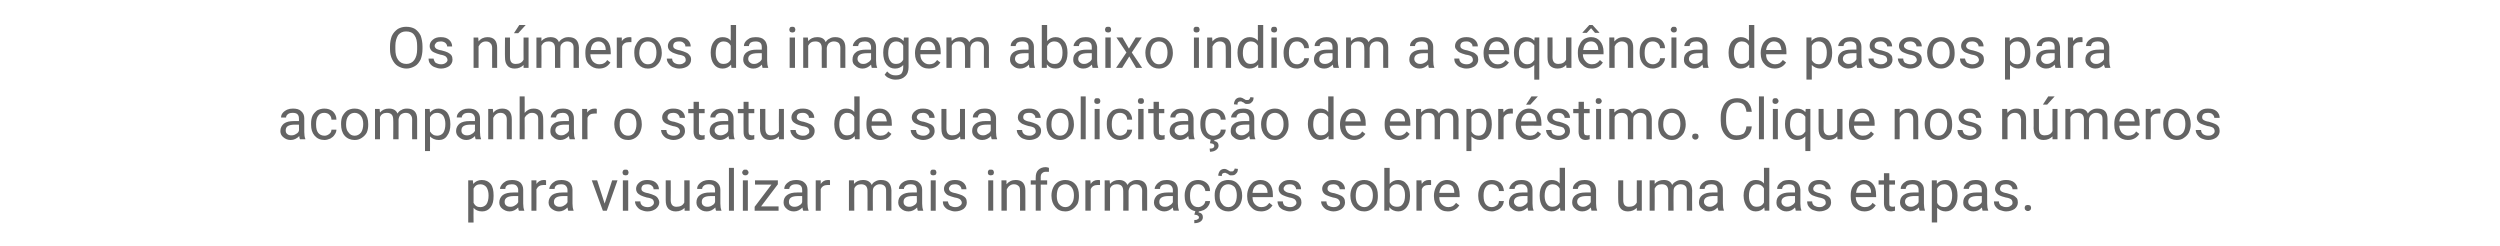
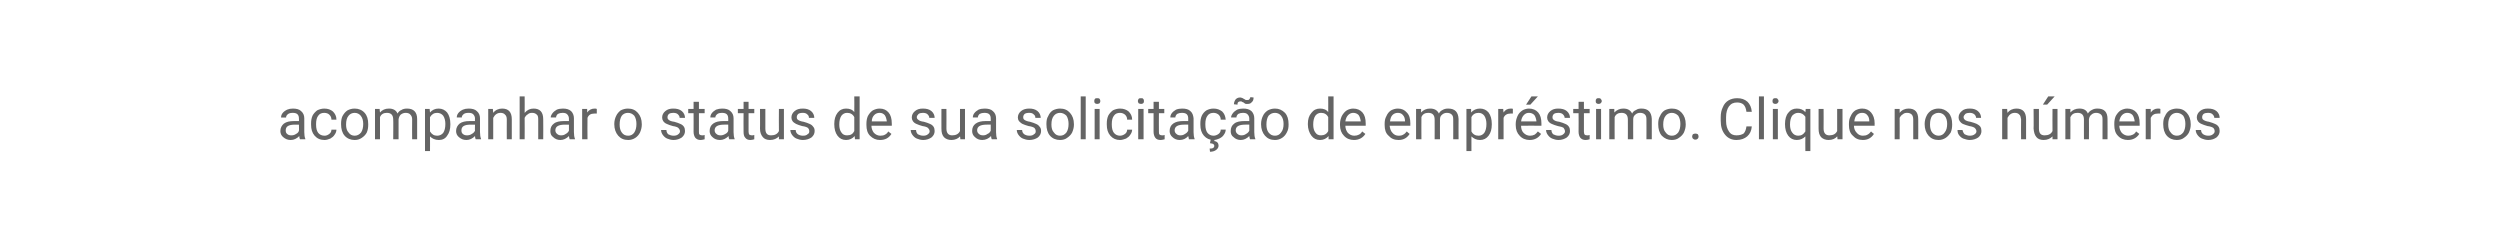
<svg xmlns="http://www.w3.org/2000/svg" version="1.1" width="700px" height="69px" viewBox="0 -7 700 69" style="top:-7px">
  <desc>Os números da imagem abaixo indicam a sequência de passos para acompanhar o status de sua solicitação de empréstimo</desc>
  <defs />
  <g id="Polygon40469">
-     <path d="m138.2 47.9c0 1.3-.2 2.3-.8 3.1c-.6.8-1.4 1.2-2.4 1.2c-1.1 0-1.9-.4-2.4-1c-.05-.02 0 4.1 0 4.1l-1.5 0l0-11.8l1.3 0c0 0 .1.98.1 1c.6-.7 1.4-1.1 2.4-1.1c1.1 0 1.9.4 2.5 1.1c.6.8.8 1.9.8 3.2c0 0 0 .2 0 .2zm-1.4-.2c0-.9-.2-1.7-.6-2.3c-.4-.5-1-.8-1.7-.8c-.9 0-1.5.4-1.9 1.2c0 0 0 4 0 4c.4.8 1 1.2 1.9 1.2c.7 0 1.3-.3 1.7-.8c.4-.6.6-1.4.6-2.5zm8.5 4.3c-.1-.2-.2-.5-.2-.9c-.7.7-1.5 1.1-2.4 1.1c-.8 0-1.5-.3-2.1-.8c-.5-.4-.8-1-.8-1.7c0-.9.4-1.6 1-2.1c.7-.5 1.7-.7 2.9-.7c-.03-.02 1.4 0 1.4 0c0 0-.03-.69 0-.7c0-.5-.2-.9-.5-1.2c-.3-.3-.7-.4-1.3-.4c-.5 0-1 .1-1.3.3c-.4.3-.5.6-.5 1c0 0-1.5 0-1.5 0c0-.4.2-.8.5-1.2c.3-.4.7-.7 1.2-1c.5-.2 1.1-.3 1.7-.3c.9 0 1.7.2 2.3.7c.5.5.8 1.2.8 2c0 0 0 3.9 0 3.9c0 .8.1 1.4.3 1.9c.02-.02 0 .1 0 .1c0 0-1.5 0-1.5 0zm-2.4-1.1c.5 0 .9-.1 1.3-.4c.4-.2.7-.5.9-.9c-.03.03 0-1.7 0-1.7c0 0-1.16 0-1.2 0c-1.7 0-2.6.5-2.6 1.6c0 .4.1.8.4 1c.3.3.7.4 1.2.4zm10-6.1c-.2 0-.5 0-.7 0c-1 0-1.6.4-2 1.2c.03 0 0 6 0 6l-1.4 0l0-8.5l1.4 0c0 0 .01 1.02 0 1c.5-.7 1.2-1.1 2-1.1c.3 0 .5 0 .7.1c0 0 0 1.3 0 1.3zm6.2 7.2c-.1-.2-.1-.5-.2-.9c-.7.7-1.5 1.1-2.4 1.1c-.8 0-1.5-.3-2.1-.8c-.5-.4-.8-1-.8-1.7c0-.9.4-1.6 1-2.1c.7-.5 1.7-.7 2.9-.7c-.03-.02 1.4 0 1.4 0c0 0-.02-.69 0-.7c0-.5-.2-.9-.5-1.2c-.3-.3-.7-.4-1.3-.4c-.5 0-1 .1-1.3.3c-.4.3-.5.6-.5 1c0 0-1.5 0-1.5 0c0-.4.2-.8.5-1.2c.3-.4.7-.7 1.2-1c.5-.2 1.1-.3 1.7-.3c.9 0 1.7.2 2.3.7c.5.5.8 1.2.8 2c0 0 0 3.9 0 3.9c0 .8.1 1.4.3 1.9c.02-.02 0 .1 0 .1c0 0-1.49 0-1.5 0zm-2.4-1.1c.5 0 .9-.1 1.3-.4c.4-.2.7-.5.9-.9c-.02.03 0-1.7 0-1.7c0 0-1.15 0-1.2 0c-1.7 0-2.6.5-2.6 1.6c0 .4.1.8.4 1c.3.3.7.4 1.2.4zm12.6-.9l2.1-6.5l1.5 0l-3 8.5l-1.1 0l-3.1-8.5l1.5 0l2.1 6.5zm6.6 2l-1.5 0l0-8.5l1.5 0l0 8.5zm-1.6-10.7c0-.2.1-.4.2-.6c.2-.2.4-.2.7-.2c.2 0 .5 0 .6.2c.1.2.2.4.2.6c0 .2-.1.4-.2.6c-.1.1-.4.2-.6.2c-.3 0-.5-.1-.7-.2c-.1-.2-.2-.4-.2-.6zm8.8 8.5c0-.4-.1-.7-.4-1c-.3-.2-.8-.4-1.6-.5c-.7-.2-1.3-.4-1.7-.6c-.4-.2-.8-.5-1-.8c-.2-.3-.3-.6-.3-1c0-.7.3-1.3.9-1.8c.6-.5 1.3-.7 2.2-.7c1 0 1.8.2 2.4.7c.6.5.9 1.2.9 1.9c0 0-1.5 0-1.5 0c0-.4-.1-.7-.5-1c-.3-.3-.7-.4-1.3-.4c-.5 0-.9.1-1.2.3c-.3.3-.4.6-.4.9c0 .4.1.6.4.8c.3.2.8.4 1.5.5c.7.2 1.3.4 1.7.6c.5.2.8.5 1 .8c.2.3.4.7.4 1.2c0 .7-.4 1.3-1 1.8c-.6.4-1.3.7-2.3.7c-.7 0-1.3-.2-1.8-.4c-.5-.2-.9-.6-1.2-1c-.3-.4-.5-.9-.5-1.4c0 0 1.5 0 1.5 0c0 .5.2.9.6 1.2c.3.2.8.4 1.4.4c.5 0 1-.1 1.3-.4c.3-.2.5-.5.5-.8zm8.6 1.4c-.6.6-1.4 1-2.5 1c-.9 0-1.6-.3-2.1-.8c-.5-.6-.7-1.3-.7-2.4c0 .05 0-5.5 0-5.5l1.4 0c0 0 .05 5.51 0 5.5c0 1.3.6 1.9 1.6 1.9c1.1 0 1.8-.4 2.2-1.2c.01 0 0-6.2 0-6.2l1.5 0l0 8.5l-1.4 0c0 0-.05-.84 0-.8zm8.8.8c-.1-.2-.2-.5-.2-.9c-.7.7-1.5 1.1-2.4 1.1c-.9 0-1.6-.3-2.1-.8c-.5-.4-.8-1-.8-1.7c0-.9.3-1.6 1-2.1c.7-.5 1.6-.7 2.8-.7c.04-.02 1.4 0 1.4 0c0 0 .05-.69 0-.7c0-.5-.1-.9-.4-1.2c-.3-.3-.8-.4-1.3-.4c-.6 0-1 .1-1.3.3c-.4.3-.6.6-.6 1c0 0-1.4 0-1.4 0c0-.4.1-.8.4-1.2c.3-.4.7-.7 1.3-1c.5-.2 1-.3 1.6-.3c1 0 1.8.2 2.3.7c.6.5.9 1.2.9 2c0 0 0 3.9 0 3.9c0 .8.1 1.4.3 1.9c-.01-.02 0 .1 0 .1c0 0-1.53 0-1.5 0zm-2.4-1.1c.4 0 .9-.1 1.3-.4c.4-.2.7-.5.8-.9c.05.03 0-1.7 0-1.7c0 0-1.09 0-1.1 0c-1.8 0-2.6.5-2.6 1.6c0 .4.1.8.4 1c.3.3.7.4 1.2.4zm7.4 1.1l-1.4 0l0-12l1.4 0l0 12zm3.9 0l-1.4 0l0-8.5l1.4 0l0 8.5zm-1.6-10.7c0-.2.1-.4.3-.6c.1-.2.3-.2.6-.2c.3 0 .5 0 .6.2c.2.2.3.4.3.6c0 .2-.1.4-.3.6c-.1.1-.3.2-.6.2c-.3 0-.5-.1-.6-.2c-.2-.2-.3-.4-.3-.6zm5.3 9.5l4.9 0l0 1.2l-6.7 0l0-1.1l4.7-6.2l-4.6 0l0-1.2l6.4 0l0 1.1l-4.7 6.2zm11.8 1.2c-.1-.2-.2-.5-.2-.9c-.7.7-1.5 1.1-2.4 1.1c-.9 0-1.6-.3-2.1-.8c-.5-.4-.8-1-.8-1.7c0-.9.3-1.6 1-2.1c.7-.5 1.6-.7 2.8-.7c.04-.02 1.4 0 1.4 0c0 0 .04-.69 0-.7c0-.5-.1-.9-.4-1.2c-.3-.3-.8-.4-1.3-.4c-.6 0-1 .1-1.3.3c-.4.3-.6.6-.6 1c0 0-1.4 0-1.4 0c0-.4.1-.8.4-1.2c.3-.4.7-.7 1.2-1c.6-.2 1.1-.3 1.7-.3c1 0 1.8.2 2.3.7c.6.5.9 1.2.9 2c0 0 0 3.9 0 3.9c0 .8.1 1.4.3 1.9c-.01-.02 0 .1 0 .1c0 0-1.53 0-1.5 0zm-2.4-1.1c.4 0 .9-.1 1.3-.4c.4-.2.7-.5.8-.9c.04.03 0-1.7 0-1.7c0 0-1.09 0-1.1 0c-1.8 0-2.6.5-2.6 1.6c0 .4.1.8.4 1c.3.3.7.4 1.2.4zm9.9-6.1c-.2 0-.4 0-.7 0c-.9 0-1.6.4-1.9 1.2c0 0 0 6 0 6l-1.4 0l0-8.5l1.4 0c0 0-.01 1.02 0 1c.5-.7 1.1-1.1 2-1.1c.3 0 .5 0 .6.1c0 0 0 1.3 0 1.3zm6.7-1.3c0 0 .03.98 0 1c.6-.7 1.5-1.1 2.5-1.1c1.2 0 2 .4 2.5 1.4c.2-.5.6-.8 1-1c.5-.3 1-.4 1.6-.4c1.9 0 2.8 1 2.9 2.9c-.03.04 0 5.7 0 5.7l-1.5 0c0 0 .03-5.58 0-5.6c0-.6-.1-1-.4-1.3c-.3-.3-.7-.5-1.4-.5c-.5 0-1 .2-1.3.5c-.4.3-.6.7-.6 1.3c-.03-.01 0 5.6 0 5.6l-1.5 0c0 0 .02-5.54 0-5.5c0-1.3-.6-1.9-1.8-1.9c-.9 0-1.6.4-1.9 1.2c-.03.03 0 6.2 0 6.2l-1.5 0l0-8.5l1.4 0zm17.9 8.5c-.1-.2-.2-.5-.2-.9c-.7.7-1.5 1.1-2.4 1.1c-.9 0-1.6-.3-2.1-.8c-.5-.4-.8-1-.8-1.7c0-.9.3-1.6 1-2.1c.7-.5 1.6-.7 2.8-.7c.04-.02 1.4 0 1.4 0c0 0 .05-.69 0-.7c0-.5-.1-.9-.4-1.2c-.3-.3-.8-.4-1.3-.4c-.6 0-1 .1-1.3.3c-.4.3-.6.6-.6 1c0 0-1.4 0-1.4 0c0-.4.1-.8.4-1.2c.3-.4.7-.7 1.3-1c.5-.2 1-.3 1.6-.3c1 0 1.8.2 2.3.7c.6.5.9 1.2.9 2c0 0 0 3.9 0 3.9c0 .8.1 1.4.3 1.9c-.01-.02 0 .1 0 .1c0 0-1.53 0-1.5 0zm-2.4-1.1c.4 0 .9-.1 1.3-.4c.4-.2.7-.5.8-.9c.05.03 0-1.7 0-1.7c0 0-1.09 0-1.1 0c-1.8 0-2.6.5-2.6 1.6c0 .4.1.8.4 1c.3.3.7.4 1.2.4zm7.4 1.1l-1.4 0l0-8.5l1.4 0l0 8.5zm-1.5-10.7c0-.2 0-.4.2-.6c.1-.2.3-.2.6-.2c.3 0 .5 0 .7.2c.1.2.2.4.2.6c0 .2-.1.4-.2.6c-.2.1-.4.2-.7.2c-.3 0-.5-.1-.6-.2c-.2-.2-.2-.4-.2-.6zm8.8 8.5c0-.4-.2-.7-.5-1c-.3-.2-.8-.4-1.5-.5c-.8-.2-1.3-.4-1.8-.6c-.4-.2-.7-.5-.9-.8c-.2-.3-.3-.6-.3-1c0-.7.3-1.3.9-1.8c.5-.5 1.3-.7 2.2-.7c1 0 1.7.2 2.3.7c.6.5.9 1.2.9 1.9c0 0-1.4 0-1.4 0c0-.4-.2-.7-.5-1c-.4-.3-.8-.4-1.3-.4c-.5 0-.9.1-1.2.3c-.3.3-.5.6-.5.9c0 .4.2.6.4.8c.3.2.8.4 1.5.5c.8.2 1.3.4 1.8.6c.4.2.8.5 1 .8c.2.3.3.7.3 1.2c0 .7-.3 1.3-.9 1.8c-.6.4-1.4.7-2.4.7c-.6 0-1.2-.2-1.7-.4c-.6-.2-1-.6-1.3-1c-.3-.4-.4-.9-.4-1.4c0 0 1.4 0 1.4 0c.1.5.3.9.6 1.2c.4.2.9.4 1.4.4c.6 0 1-.1 1.4-.4c.3-.2.5-.5.5-.8zm8.8 2.2l-1.4 0l0-8.5l1.4 0l0 8.5zm-1.5-10.7c0-.2 0-.4.2-.6c.1-.2.3-.2.6-.2c.3 0 .5 0 .7.2c.1.2.2.4.2.6c0 .2-.1.4-.2.6c-.2.1-.4.2-.7.2c-.3 0-.5-.1-.6-.2c-.2-.2-.2-.4-.2-.6zm5.2 2.2c0 0 .05 1.11 0 1.1c.7-.8 1.5-1.2 2.6-1.2c1.8 0 2.7 1 2.7 3c-.02.01 0 5.6 0 5.6l-1.5 0c0 0 .04-5.59 0-5.6c0-.6-.1-1.1-.4-1.3c-.3-.3-.7-.5-1.3-.5c-.4 0-.8.1-1.2.4c-.3.2-.6.6-.8 1c-.02-.02 0 6 0 6l-1.5 0l0-8.5l1.4 0zm8.2 8.5l0-7.3l-1.4 0l0-1.2l1.4 0c0 0-.03-.82 0-.8c0-.9.2-1.6.7-2.1c.5-.5 1.2-.8 2.1-.8c.3 0 .6.1.9.2c0 0 0 1.1 0 1.1c-.3 0-.5 0-.8 0c-.5 0-.8.1-1.1.4c-.3.2-.4.6-.4 1.2c.02-.05 0 .8 0 .8l1.8 0l0 1.2l-1.8 0l0 7.3l-1.4 0zm4.4-4.3c0-.8.2-1.6.5-2.2c.3-.7.8-1.2 1.4-1.6c.6-.3 1.2-.5 2-.5c1.1 0 2.1.4 2.8 1.2c.7.8 1 1.8 1 3.2c0 0 0 .1 0 .1c0 .8-.1 1.5-.4 2.2c-.4.6-.8 1.1-1.4 1.5c-.6.4-1.3.6-2 .6c-1.2 0-2.1-.4-2.8-1.2c-.7-.8-1.1-1.9-1.1-3.2c0 0 0-.1 0-.1zm1.5.2c0 .9.2 1.7.6 2.2c.5.6 1.1.9 1.8.9c.7 0 1.3-.3 1.7-.9c.5-.6.7-1.4.7-2.4c0-.9-.2-1.7-.7-2.3c-.4-.5-1-.8-1.7-.8c-.7 0-1.3.3-1.8.8c-.4.6-.6 1.4-.6 2.5zm12.1-3.1c-.2 0-.4 0-.7 0c-.9 0-1.6.4-1.9 1.2c-.01 0 0 6 0 6l-1.5 0l0-8.5l1.4 0c0 0 .07 1.02.1 1c.4-.7 1.1-1.1 2-1.1c.3 0 .5 0 .6.1c0 0 0 1.3 0 1.3zm2.7-1.3c0 0 .05.98.1 1c.6-.7 1.4-1.1 2.5-1.1c1.1 0 1.9.4 2.4 1.4c.3-.5.6-.8 1.1-1c.4-.3 1-.4 1.6-.4c1.8 0 2.8 1 2.8 2.9c0 .04 0 5.7 0 5.7l-1.4 0c0 0-.05-5.58 0-5.6c0-.6-.2-1-.5-1.3c-.2-.3-.7-.5-1.4-.5c-.5 0-.9.2-1.3.5c-.3.3-.5.7-.6 1.3c0-.01 0 5.6 0 5.6l-1.5 0c0 0 .04-5.54 0-5.5c0-1.3-.6-1.9-1.8-1.9c-.9 0-1.6.4-1.9 1.2c-.01.03 0 6.2 0 6.2l-1.5 0l0-8.5l1.4 0zm17.9 8.5c-.1-.2-.2-.5-.2-.9c-.7.7-1.5 1.1-2.4 1.1c-.8 0-1.5-.3-2.1-.8c-.5-.4-.8-1-.8-1.7c0-.9.4-1.6 1-2.1c.7-.5 1.7-.7 2.9-.7c-.04-.02 1.4 0 1.4 0c0 0-.03-.69 0-.7c0-.5-.2-.9-.5-1.2c-.3-.3-.7-.4-1.3-.4c-.5 0-1 .1-1.3.3c-.4.3-.5.6-.5 1c0 0-1.5 0-1.5 0c0-.4.2-.8.5-1.2c.3-.4.7-.7 1.2-1c.5-.2 1.1-.3 1.7-.3c.9 0 1.7.2 2.3.7c.5.5.8 1.2.8 2c0 0 0 3.9 0 3.9c0 .8.1 1.4.3 1.9c.01-.02 0 .1 0 .1c0 0-1.5 0-1.5 0zm-2.4-1.1c.5 0 .9-.1 1.3-.4c.4-.2.7-.5.9-.9c-.03.03 0-1.7 0-1.7c0 0-1.16 0-1.2 0c-1.7 0-2.6.5-2.6 1.6c0 .4.1.8.4 1c.3.3.7.4 1.2.4zm9.3.1c.5 0 .9-.2 1.3-.5c.4-.3.6-.7.7-1.2c0 0 1.3 0 1.3 0c0 .5-.2 1-.5 1.4c-.3.5-.7.8-1.2 1.1c-.5.2-1.1.4-1.6.4c-1.2 0-2.1-.4-2.8-1.2c-.7-.8-1-1.8-1-3.1c0 0 0-.3 0-.3c0-.8.2-1.5.5-2.2c.3-.6.7-1.1 1.3-1.5c.5-.3 1.2-.5 2-.5c.9 0 1.7.3 2.3.8c.7.6 1 1.3 1 2.3c0 0-1.3 0-1.3 0c-.1-.6-.3-1-.7-1.4c-.3-.3-.8-.5-1.3-.5c-.8 0-1.3.2-1.7.8c-.4.5-.6 1.3-.6 2.3c0 0 0 .2 0 .2c0 1 .2 1.8.6 2.3c.4.5.9.8 1.7.8zm.2 1.1c0 0-.09.38-.1.4c.8.1 1.2.6 1.2 1.3c0 .5-.2.9-.6 1.2c-.4.3-1 .5-1.8.5c0 0 0-.9 0-.9c.4 0 .7 0 .9-.2c.3-.1.4-.3.4-.5c0-.3-.1-.4-.3-.5c-.1-.2-.5-.2-1-.3c.02.02.3-1 .3-1l1 0zm4.4-4.4c0-.8.1-1.6.5-2.2c.3-.7.7-1.2 1.3-1.6c.6-.3 1.3-.5 2-.5c1.2 0 2.1.4 2.8 1.2c.7.8 1.1 1.8 1.1 3.2c0 0 0 .1 0 .1c0 .8-.2 1.5-.5 2.2c-.3.6-.8 1.1-1.4 1.5c-.5.4-1.2.6-2 .6c-1.1 0-2-.4-2.8-1.2c-.7-.8-1-1.9-1-3.2c0 0 0-.1 0-.1zm1.4.2c0 .9.2 1.7.7 2.2c.4.6 1 .9 1.7.9c.8 0 1.3-.3 1.8-.9c.4-.6.6-1.4.6-2.4c0-.9-.2-1.7-.6-2.3c-.5-.5-1.1-.8-1.8-.8c-.7 0-1.3.3-1.7.8c-.5.6-.7 1.4-.7 2.5zm5.1-7.6c0 .5-.1 1-.5 1.3c-.3.4-.7.5-1.2.5c-.2 0-.3 0-.5 0c-.2-.1-.4-.2-.6-.4c-.3-.1-.5-.2-.6-.3c-.1 0-.2 0-.4 0c-.2 0-.3.1-.5.2c-.2.2-.2.4-.2.7c0 0-1-.1-1-.1c0-.5.2-1 .5-1.4c.3-.3.7-.5 1.2-.5c.2 0 .3 0 .5.1c.1 0 .3.1.6.3c.2.1.4.2.5.3c.2 0 .3 0 .5 0c.2 0 .4 0 .5-.2c.2-.2.3-.4.3-.6c0 0 .9.1.9.1zm9.7 10.2c-.7 1.1-1.8 1.7-3.2 1.7c-1.2 0-2.1-.4-2.8-1.2c-.7-.7-1.1-1.7-1.1-3c0 0 0-.3 0-.3c0-.8.2-1.5.5-2.2c.3-.7.8-1.2 1.3-1.6c.6-.3 1.2-.5 1.9-.5c1.1 0 2 .4 2.6 1.1c.6.7.9 1.7.9 3.1c-.01-.01 0 .6 0 .6c0 0-5.74-.01-5.7 0c0 .8.2 1.5.7 2c.5.5 1 .8 1.8.8c.5 0 .9-.1 1.3-.3c.3-.2.6-.5.9-.9c-.01.04.9.7.9.7c0 0-.02.02 0 0zm-3.4-5.9c-.6 0-1.1.2-1.5.6c-.4.4-.6 1-.7 1.8c.01 0 4.2 0 4.2 0c0 0 .04-.11 0-.1c0-.7-.2-1.3-.6-1.7c-.3-.4-.8-.6-1.4-.6zm10.1 5.2c0-.4-.2-.7-.5-1c-.3-.2-.8-.4-1.5-.5c-.7-.2-1.3-.4-1.7-.6c-.5-.2-.8-.5-1-.8c-.2-.3-.3-.6-.3-1c0-.7.3-1.3.9-1.8c.6-.5 1.3-.7 2.2-.7c1 0 1.8.2 2.4.7c.5.5.8 1.2.8 1.9c0 0-1.4 0-1.4 0c0-.4-.2-.7-.5-1c-.3-.3-.8-.4-1.3-.4c-.5 0-.9.1-1.2.3c-.3.3-.5.6-.5.9c0 .4.2.6.5.8c.2.2.7.4 1.5.5c.7.2 1.3.4 1.7.6c.5.2.8.5 1 .8c.2.3.3.7.3 1.2c0 .7-.3 1.3-.9 1.8c-.6.4-1.4.7-2.3.7c-.7 0-1.3-.2-1.8-.4c-.5-.2-1-.6-1.3-1c-.2-.4-.4-.9-.4-1.4c0 0 1.5 0 1.5 0c0 .5.2.9.5 1.2c.4.2.9.4 1.5.4c.5 0 1-.1 1.3-.4c.3-.2.5-.5.5-.8zm12.2 0c0-.4-.2-.7-.5-1c-.2-.2-.8-.4-1.5-.5c-.7-.2-1.3-.4-1.7-.6c-.5-.2-.8-.5-1-.8c-.2-.3-.3-.6-.3-1c0-.7.3-1.3.9-1.8c.6-.5 1.3-.7 2.2-.7c1 0 1.8.2 2.4.7c.6.5.9 1.2.9 1.9c0 0-1.5 0-1.5 0c0-.4-.2-.7-.5-1c-.3-.3-.8-.4-1.3-.4c-.5 0-.9.1-1.2.3c-.3.3-.4.6-.4.9c0 .4.1.6.4.8c.2.2.7.4 1.5.5c.7.2 1.3.4 1.7.6c.5.2.8.5 1 .8c.2.3.3.7.3 1.2c0 .7-.3 1.3-.9 1.8c-.6.4-1.4.7-2.3.7c-.7 0-1.3-.2-1.8-.4c-.5-.2-.9-.6-1.2-1c-.3-.4-.5-.9-.5-1.4c0 0 1.5 0 1.5 0c0 .5.2.9.5 1.2c.4.2.9.4 1.5.4c.5 0 1-.1 1.3-.4c.3-.2.5-.5.5-.8zm2.9-2.1c0-.8.2-1.6.5-2.2c.4-.7.8-1.2 1.4-1.6c.6-.3 1.2-.5 2-.5c1.1 0 2.1.4 2.8 1.2c.7.8 1 1.8 1 3.2c0 0 0 .1 0 .1c0 .8-.1 1.5-.4 2.2c-.4.6-.8 1.1-1.4 1.5c-.6.4-1.3.6-2 .6c-1.2 0-2.1-.4-2.8-1.2c-.7-.8-1.1-1.9-1.1-3.2c0 0 0-.1 0-.1zm1.5.2c0 .9.2 1.7.6 2.2c.5.6 1.1.9 1.8.9c.7 0 1.3-.3 1.7-.9c.5-.6.7-1.4.7-2.4c0-.9-.2-1.7-.7-2.3c-.4-.5-1-.8-1.7-.8c-.7 0-1.3.3-1.8.8c-.4.6-.6 1.4-.6 2.5zm15.2 0c0 1.3-.3 2.3-.9 3.1c-.6.8-1.4 1.2-2.4 1.2c-1 0-1.9-.4-2.5-1.2c.04.02 0 1 0 1l-1.4 0l0-12l1.5 0c0 0-.01 4.48 0 4.5c.6-.7 1.4-1.1 2.4-1.1c1 0 1.8.4 2.4 1.2c.6.7.9 1.8.9 3.1c0 0 0 .2 0 .2zm-1.4-.2c0-1-.2-1.7-.6-2.3c-.4-.5-.9-.8-1.7-.8c-.9 0-1.6.5-2 1.3c0 0 0 3.7 0 3.7c.4.9 1.1 1.3 2.1 1.3c.7 0 1.2-.2 1.6-.8c.4-.5.6-1.3.6-2.4zm7.3-2.9c-.2 0-.4 0-.7 0c-1 0-1.6.4-1.9 1.2c-.03 0 0 6 0 6l-1.5 0l0-8.5l1.4 0c0 0 .05 1.02.1 1c.4-.7 1.1-1.1 2-1.1c.2 0 .5 0 .6.1c0 0 0 1.3 0 1.3zm7.9 5.7c-.7 1.1-1.8 1.7-3.2 1.7c-1.2 0-2.1-.4-2.8-1.2c-.7-.7-1.1-1.7-1.1-3c0 0 0-.3 0-.3c0-.8.2-1.5.5-2.2c.3-.7.8-1.2 1.3-1.6c.6-.3 1.2-.5 1.9-.5c1.1 0 2 .4 2.6 1.1c.6.7.9 1.7.9 3.1c-.01-.01 0 .6 0 .6c0 0-5.74-.01-5.7 0c0 .8.2 1.5.7 2c.5.5 1.1.8 1.8.8c.5 0 .9-.1 1.3-.3c.3-.2.6-.5.9-.9c0 .04.9.7.9.7c0 0-.02.02 0 0zm-3.4-5.9c-.6 0-1.1.2-1.5.6c-.3.4-.6 1-.7 1.8c.01 0 4.2 0 4.2 0c0 0 .05-.11 0-.1c0-.7-.2-1.3-.5-1.7c-.4-.4-.9-.6-1.5-.6zm12.5 6.4c.5 0 1-.2 1.4-.5c.4-.3.6-.7.6-1.2c0 0 1.4 0 1.4 0c-.1.5-.2 1-.5 1.4c-.3.5-.7.8-1.3 1.1c-.5.2-1 .4-1.6.4c-1.1 0-2.1-.4-2.7-1.2c-.7-.8-1.1-1.8-1.1-3.1c0 0 0-.3 0-.3c0-.8.2-1.5.5-2.2c.3-.6.7-1.1 1.3-1.5c.6-.3 1.2-.5 2-.5c1 0 1.7.3 2.4.8c.6.6.9 1.3 1 2.3c0 0-1.4 0-1.4 0c0-.6-.2-1-.6-1.4c-.4-.3-.8-.5-1.4-.5c-.7 0-1.3.2-1.7.8c-.4.5-.6 1.3-.6 2.3c0 0 0 .2 0 .2c0 1 .2 1.8.6 2.3c.4.5 1 .8 1.7.8zm10.2 1c-.1-.2-.1-.5-.2-.9c-.7.7-1.5 1.1-2.4 1.1c-.8 0-1.5-.3-2-.8c-.6-.4-.8-1-.8-1.7c0-.9.3-1.6 1-2.1c.6-.5 1.6-.7 2.8-.7c-.01-.02 1.4 0 1.4 0c0 0-.01-.69 0-.7c0-.5-.2-.9-.5-1.2c-.3-.3-.7-.4-1.3-.4c-.5 0-.9.1-1.3.3c-.3.3-.5.6-.5 1c0 0-1.5 0-1.5 0c0-.4.2-.8.5-1.2c.3-.4.7-.7 1.2-1c.5-.2 1.1-.3 1.7-.3c1 0 1.7.2 2.3.7c.5.5.8 1.2.8 2c0 0 0 3.9 0 3.9c0 .8.1 1.4.3 1.9c.03-.02 0 .1 0 .1c0 0-1.48 0-1.5 0zm-2.4-1.1c.5 0 .9-.1 1.3-.4c.4-.2.7-.5.9-.9c-.01.03 0-1.7 0-1.7c0 0-1.14 0-1.1 0c-1.8 0-2.7.5-2.7 1.6c0 .4.2.8.5 1c.3.3.6.4 1.1.4zm5.6-3.2c0-1.3.3-2.3.9-3.1c.6-.8 1.4-1.2 2.4-1.2c1 0 1.8.3 2.3 1c.04.01 0-4.4 0-4.4l1.5 0l0 12l-1.3 0c0 0-.11-.91-.1-.9c-.6.7-1.4 1.1-2.4 1.1c-1 0-1.8-.4-2.4-1.2c-.6-.8-.9-1.9-.9-3.2c0 0 0-.1 0-.1zm1.4.2c0 .9.2 1.7.6 2.2c.4.6.9.8 1.6.8c.9 0 1.6-.4 2-1.2c0 0 0-3.9 0-3.9c-.4-.8-1.1-1.2-2-1.2c-.7 0-1.2.3-1.6.8c-.4.6-.6 1.4-.6 2.5zm13.1 4.1c0-.2-.1-.5-.2-.9c-.6.7-1.4 1.1-2.4 1.1c-.8 0-1.5-.3-2-.8c-.5-.4-.8-1-.8-1.7c0-.9.3-1.6 1-2.1c.7-.5 1.6-.7 2.8-.7c.01-.02 1.4 0 1.4 0c0 0 .02-.69 0-.7c0-.5-.1-.9-.4-1.2c-.3-.3-.8-.4-1.4-.4c-.5 0-.9.1-1.3.3c-.3.3-.5.6-.5 1c0 0-1.4 0-1.4 0c0-.4.1-.8.4-1.2c.3-.4.7-.7 1.2-1c.5-.2 1.1-.3 1.7-.3c1 0 1.8.2 2.3.7c.6.5.8 1.2.9 2c0 0 0 3.9 0 3.9c0 .8.1 1.4.3 1.9c-.04-.02 0 .1 0 .1c0 0-1.56 0-1.6 0zm-2.4-1.1c.5 0 .9-.1 1.3-.4c.4-.2.7-.5.9-.9c.02.03 0-1.7 0-1.7c0 0-1.11 0-1.1 0c-1.8 0-2.7.5-2.7 1.6c0 .4.2.8.5 1c.3.3.7.4 1.1.4zm15.1.3c-.6.6-1.4 1-2.5 1c-.9 0-1.6-.3-2-.8c-.5-.6-.7-1.3-.7-2.4c-.04.05 0-5.5 0-5.5l1.4 0c0 0 0 5.51 0 5.5c0 1.3.5 1.9 1.6 1.9c1.1 0 1.8-.4 2.2-1.2c-.03 0 0-6.2 0-6.2l1.4 0l0 8.5l-1.4 0c0 0 .01-.84 0-.8zm5-7.7c0 0 .01.98 0 1c.6-.7 1.5-1.1 2.5-1.1c1.2 0 2 .4 2.4 1.4c.3-.5.7-.8 1.1-1c.5-.3 1-.4 1.6-.4c1.9 0 2.8 1 2.9 2.9c-.05.04 0 5.7 0 5.7l-1.5 0c0 0 .01-5.58 0-5.6c0-.6-.1-1-.4-1.3c-.3-.3-.7-.5-1.4-.5c-.5 0-1 .2-1.3.5c-.4.3-.6.7-.6 1.3c-.05-.01 0 5.6 0 5.6l-1.5 0c0 0 0-5.54 0-5.5c0-1.3-.6-1.9-1.8-1.9c-1 0-1.6.4-2 1.2c.05.03 0 6.2 0 6.2l-1.4 0l0-8.5l1.4 0zm17.9 8.5c-.1-.2-.2-.5-.3-.9c-.6.7-1.4 1.1-2.4 1.1c-.8 0-1.5-.3-2-.8c-.5-.4-.8-1-.8-1.7c0-.9.3-1.6 1-2.1c.7-.5 1.6-.7 2.8-.7c.02-.02 1.4 0 1.4 0c0 0 .03-.69 0-.7c0-.5-.1-.9-.4-1.2c-.3-.3-.8-.4-1.4-.4c-.5 0-.9.1-1.3.3c-.3.3-.5.6-.5 1c0 0-1.4 0-1.4 0c0-.4.1-.8.4-1.2c.3-.4.7-.7 1.2-1c.5-.2 1.1-.3 1.7-.3c1 0 1.8.2 2.3.7c.6.5.9 1.2.9 2c0 0 0 3.9 0 3.9c0 .8.1 1.4.3 1.9c-.03-.02 0 .1 0 .1c0 0-1.55 0-1.5 0zm-2.4-1.1c.4 0 .8-.1 1.2-.4c.4-.2.7-.5.9-.9c.03.03 0-1.7 0-1.7c0 0-1.11 0-1.1 0c-1.8 0-2.7.5-2.7 1.6c0 .4.2.8.5 1c.3.3.7.4 1.2.4zm9.4-3.2c0-1.3.4-2.3 1-3.1c.6-.8 1.4-1.2 2.4-1.2c1 0 1.8.3 2.3 1c.03.01 0-4.4 0-4.4l1.5 0l0 12l-1.3 0c0 0-.12-.91-.1-.9c-.6.7-1.4 1.1-2.4 1.1c-1 0-1.8-.4-2.4-1.2c-.6-.8-1-1.9-1-3.2c0 0 0-.1 0-.1zm1.5.2c0 .9.2 1.7.6 2.2c.4.6.9.8 1.6.8c.9 0 1.6-.4 2-1.2c0 0 0-3.9 0-3.9c-.4-.8-1.1-1.2-2-1.2c-.7 0-1.2.3-1.6.8c-.4.6-.6 1.4-.6 2.5zm13.1 4.1c0-.2-.1-.5-.2-.9c-.6.7-1.4 1.1-2.4 1.1c-.8 0-1.5-.3-2-.8c-.6-.4-.8-1-.8-1.7c0-.9.3-1.6 1-2.1c.7-.5 1.6-.7 2.8-.7c.01-.02 1.4 0 1.4 0c0 0 .01-.69 0-.7c0-.5-.1-.9-.4-1.2c-.3-.3-.8-.4-1.4-.4c-.5 0-.9.1-1.3.3c-.3.3-.5.6-.5 1c0 0-1.4 0-1.4 0c0-.4.1-.8.4-1.2c.3-.4.7-.7 1.2-1c.5-.2 1.1-.3 1.7-.3c1 0 1.7.2 2.3.7c.6.5.8 1.2.9 2c0 0 0 3.9 0 3.9c0 .8.1 1.4.3 1.9c-.04-.02 0 .1 0 .1c0 0-1.56 0-1.6 0zm-2.4-1.1c.5 0 .9-.1 1.3-.4c.4-.2.7-.5.9-.9c.01.03 0-1.7 0-1.7c0 0-1.12 0-1.1 0c-1.8 0-2.7.5-2.7 1.6c0 .4.2.8.5 1c.3.3.7.4 1.1.4zm10.8-1.1c0-.4-.1-.7-.4-1c-.3-.2-.8-.4-1.5-.5c-.8-.2-1.3-.4-1.8-.6c-.4-.2-.7-.5-.9-.8c-.2-.3-.3-.6-.3-1c0-.7.3-1.3.8-1.8c.6-.5 1.4-.7 2.3-.7c.9 0 1.7.2 2.3.7c.6.5.9 1.2.9 1.9c0 0-1.4 0-1.4 0c0-.4-.2-.7-.5-1c-.4-.3-.8-.4-1.3-.4c-.5 0-1 .1-1.2.3c-.3.3-.5.6-.5.9c0 .4.1.6.4.8c.3.2.8.4 1.5.5c.7.2 1.3.4 1.8.6c.4.2.8.5 1 .8c.2.3.3.7.3 1.2c0 .7-.3 1.3-.9 1.8c-.6.4-1.4.7-2.4.7c-.6 0-1.2-.2-1.8-.4c-.5-.2-.9-.6-1.2-1c-.3-.4-.4-.9-.4-1.4c0 0 1.4 0 1.4 0c0 .5.2.9.6 1.2c.4.2.8.4 1.4.4c.6 0 1-.1 1.3-.4c.4-.2.5-.5.5-.8zm14 .7c-.7 1.1-1.7 1.7-3.2 1.7c-1.1 0-2-.4-2.8-1.2c-.7-.7-1-1.7-1-3c0 0 0-.3 0-.3c0-.8.1-1.5.4-2.2c.4-.7.8-1.2 1.4-1.6c.6-.3 1.2-.5 1.9-.5c1.1 0 1.9.4 2.5 1.1c.6.7.9 1.7.9 3.1c.04-.01 0 .6 0 .6c0 0-5.69-.01-5.7 0c0 .8.3 1.5.7 2c.5.5 1.1.8 1.8.8c.5 0 1-.1 1.3-.3c.4-.2.7-.5.9-.9c.05.04.9.7.9.7c0 0 .03.02 0 0zm-3.3-5.9c-.6 0-1.1.2-1.5.6c-.4.4-.6 1-.7 1.8c-.04 0 4.2 0 4.2 0c0 0-.01-.11 0-.1c0-.7-.2-1.3-.6-1.7c-.4-.4-.8-.6-1.4-.6zm7.1-3.1l0 2l1.6 0l0 1.2l-1.6 0c0 0-.03 5.21 0 5.2c0 .4 0 .6.2.8c.1.1.4.2.7.2c.2 0 .4 0 .7-.1c0 0 0 1.2 0 1.2c-.4.1-.8.2-1.1.2c-.7 0-1.2-.2-1.5-.6c-.3-.4-.5-1-.5-1.7c.03.01 0-5.2 0-5.2l-1.5 0l0-1.2l1.5 0l0-2l1.5 0zm8.5 10.5c-.1-.2-.2-.5-.2-.9c-.7.7-1.5 1.1-2.5 1.1c-.8 0-1.5-.3-2-.8c-.5-.4-.8-1-.8-1.7c0-.9.3-1.6 1-2.1c.7-.5 1.6-.7 2.8-.7c.02-.02 1.4 0 1.4 0c0 0 .03-.69 0-.7c0-.5-.1-.9-.4-1.2c-.3-.3-.8-.4-1.4-.4c-.5 0-.9.1-1.3.3c-.3.3-.5.6-.5 1c0 0-1.4 0-1.4 0c0-.4.1-.8.4-1.2c.3-.4.7-.7 1.2-1c.5-.2 1.1-.3 1.7-.3c1 0 1.8.2 2.3.7c.6.5.9 1.2.9 2c0 0 0 3.9 0 3.9c0 .8.1 1.4.3 1.9c-.03-.02 0 .1 0 .1c0 0-1.54 0-1.5 0zm-2.4-1.1c.4 0 .8-.1 1.2-.4c.5-.2.7-.5.9-.9c.03.03 0-1.7 0-1.7c0 0-1.1 0-1.1 0c-1.8 0-2.7.5-2.7 1.6c0 .4.2.8.5 1c.3.3.7.4 1.2.4zm13-3c0 1.3-.3 2.3-.9 3.1c-.6.8-1.4 1.2-2.4 1.2c-1 0-1.8-.4-2.4-1c-.01-.02 0 4.1 0 4.1l-1.5 0l0-11.8l1.4 0c0 0 .03.98 0 1c.6-.7 1.4-1.1 2.5-1.1c1 0 1.8.4 2.4 1.1c.6.8.9 1.9.9 3.2c0 0 0 .2 0 .2zm-1.5-.2c0-.9-.2-1.7-.6-2.3c-.4-.5-.9-.8-1.6-.8c-.9 0-1.6.4-2 1.2c0 0 0 4 0 4c.4.8 1.1 1.2 2 1.2c.7 0 1.2-.3 1.6-.8c.4-.6.6-1.4.6-2.5zm8.5 4.3c0-.2-.1-.5-.2-.9c-.6.7-1.4 1.1-2.4 1.1c-.8 0-1.5-.3-2-.8c-.6-.4-.8-1-.8-1.7c0-.9.3-1.6 1-2.1c.6-.5 1.6-.7 2.8-.7c0-.02 1.4 0 1.4 0c0 0 .01-.69 0-.7c0-.5-.1-.9-.4-1.2c-.3-.3-.8-.4-1.4-.4c-.5 0-.9.1-1.3.3c-.3.3-.5.6-.5 1c0 0-1.5 0-1.5 0c0-.4.2-.8.5-1.2c.3-.4.7-.7 1.2-1c.5-.2 1.1-.3 1.7-.3c1 0 1.7.2 2.3.7c.5.5.8 1.2.9 2c0 0 0 3.9 0 3.9c0 .8.1 1.4.3 1.9c-.05-.02 0 .1 0 .1c0 0-1.56 0-1.6 0zm-2.4-1.1c.5 0 .9-.1 1.3-.4c.4-.2.7-.5.9-.9c.01.03 0-1.7 0-1.7c0 0-1.12 0-1.1 0c-1.8 0-2.7.5-2.7 1.6c0 .4.2.8.5 1c.3.3.7.4 1.1.4zm10.8-1.1c0-.4-.1-.7-.4-1c-.3-.2-.8-.4-1.5-.5c-.8-.2-1.4-.4-1.8-.6c-.4-.2-.7-.5-.9-.8c-.2-.3-.3-.6-.3-1c0-.7.3-1.3.8-1.8c.6-.5 1.4-.7 2.3-.7c.9 0 1.7.2 2.3.7c.6.5.9 1.2.9 1.9c0 0-1.4 0-1.4 0c0-.4-.2-.7-.5-1c-.4-.3-.8-.4-1.3-.4c-.5 0-1 .1-1.3.3c-.2.3-.4.6-.4.9c0 .4.1.6.4.8c.3.2.8.4 1.5.5c.7.2 1.3.4 1.8.6c.4.2.7.5 1 .8c.2.3.3.7.3 1.2c0 .7-.3 1.3-.9 1.8c-.6.4-1.4.7-2.4.7c-.6 0-1.2-.2-1.8-.4c-.5-.2-.9-.6-1.2-1c-.3-.4-.4-.9-.4-1.4c0 0 1.4 0 1.4 0c0 .5.2.9.6 1.2c.4.2.8.4 1.4.4c.6 0 1-.1 1.3-.4c.4-.2.5-.5.5-.8zm3.4 1.4c0-.2.1-.4.2-.6c.2-.1.4-.2.7-.2c.3 0 .5.1.7.2c.1.2.2.4.2.6c0 .3-.1.5-.2.6c-.2.2-.4.3-.7.3c-.3 0-.5-.1-.7-.3c-.1-.1-.2-.3-.2-.6z" stroke="none" fill="#646464" />
-   </g>
+     </g>
  <g id="Polygon40468">
    <path d="m84 32c-.1-.2-.2-.5-.2-.9c-.7.7-1.5 1.1-2.4 1.1c-.9 0-1.5-.3-2.1-.8c-.5-.4-.8-1-.8-1.7c0-.9.4-1.6 1-2.1c.7-.5 1.6-.7 2.8-.7c.04-.02 1.4 0 1.4 0c0 0 .05-.69 0-.7c0-.5-.1-.9-.4-1.2c-.3-.3-.8-.4-1.3-.4c-.6 0-1 .1-1.3.3c-.4.3-.6.6-.6 1c0 0-1.4 0-1.4 0c0-.4.1-.8.4-1.2c.3-.4.7-.7 1.3-1c.5-.2 1-.3 1.6-.3c1 0 1.8.2 2.3.7c.6.5.9 1.2.9 2c0 0 0 3.9 0 3.9c0 .8.1 1.4.3 1.9c-.01-.02 0 .1 0 .1c0 0-1.52 0-1.5 0zm-2.4-1.1c.4 0 .9-.1 1.3-.4c.4-.2.7-.5.8-.9c.05.03 0-1.7 0-1.7c0 0-1.08 0-1.1 0c-1.8 0-2.6.5-2.6 1.6c0 .4.1.8.4 1c.3.3.7.4 1.2.4zm9.3.1c.5 0 .9-.2 1.3-.5c.4-.3.6-.7.6-1.2c0 0 1.4 0 1.4 0c0 .5-.2 1-.5 1.4c-.3.5-.7.8-1.2 1.1c-.5.2-1.1.4-1.6.4c-1.2 0-2.1-.4-2.8-1.2c-.7-.8-1-1.8-1-3.1c0 0 0-.3 0-.3c0-.8.1-1.5.4-2.2c.3-.6.8-1.1 1.3-1.5c.6-.3 1.3-.5 2-.5c1 0 1.8.3 2.4.8c.6.6 1 1.3 1 2.3c0 0-1.4 0-1.4 0c0-.6-.2-1-.6-1.4c-.3-.3-.8-.5-1.4-.5c-.7 0-1.3.2-1.7.8c-.4.5-.6 1.3-.6 2.3c0 0 0 .2 0 .2c0 1 .2 1.8.6 2.3c.4.5 1 .8 1.8.8zm4.6-3.3c0-.8.1-1.6.4-2.2c.4-.7.8-1.2 1.4-1.6c.6-.3 1.2-.5 2-.5c1.1 0 2.1.4 2.8 1.2c.7.8 1 1.8 1 3.2c0 0 0 .1 0 .1c0 .8-.1 1.5-.4 2.2c-.3.6-.8 1.1-1.4 1.5c-.6.4-1.2.6-2 .6c-1.1 0-2.1-.4-2.8-1.2c-.7-.8-1-1.9-1-3.2c0 0 0-.1 0-.1zm1.4.2c0 .9.2 1.7.7 2.2c.4.6 1 .9 1.7.9c.7 0 1.3-.3 1.8-.9c.4-.6.6-1.4.6-2.4c0-.9-.2-1.7-.7-2.3c-.4-.5-1-.8-1.7-.8c-.7 0-1.3.3-1.7.8c-.5.6-.7 1.4-.7 2.5zm9.4-4.4c0 0 .06.98.1 1c.6-.7 1.4-1.1 2.5-1.1c1.1 0 2 .4 2.4 1.4c.3-.5.6-.8 1.1-1c.4-.3 1-.4 1.6-.4c1.8 0 2.8 1 2.8 2.9c0 .04 0 5.7 0 5.7l-1.4 0c0 0-.04-5.58 0-5.6c0-.6-.2-1-.5-1.3c-.2-.3-.7-.5-1.3-.5c-.6 0-1 .2-1.4.5c-.3.3-.5.7-.6 1.3c0-.01 0 5.6 0 5.6l-1.5 0c0 0 .05-5.54 0-5.5c0-1.3-.6-1.9-1.8-1.9c-.9 0-1.6.4-1.9 1.2c0 .03 0 6.2 0 6.2l-1.4 0l0-8.5l1.3 0zm19.8 4.4c0 1.3-.3 2.3-.9 3.1c-.5.8-1.3 1.2-2.3 1.2c-1.1 0-1.9-.4-2.5-1c.03-.02 0 4.1 0 4.1l-1.4 0l0-11.8l1.3 0c0 0 .07.98.1 1c.6-.7 1.4-1.1 2.4-1.1c1 0 1.8.4 2.4 1.1c.6.8.9 1.9.9 3.2c0 0 0 .2 0 .2zm-1.4-.2c0-.9-.2-1.7-.6-2.3c-.4-.5-1-.8-1.7-.8c-.9 0-1.5.4-2 1.2c0 0 0 4 0 4c.5.8 1.1 1.2 2 1.2c.7 0 1.3-.3 1.7-.8c.4-.6.6-1.4.6-2.5zm8.5 4.3c-.1-.2-.2-.5-.2-.9c-.7.7-1.5 1.1-2.4 1.1c-.9 0-1.5-.3-2.1-.8c-.5-.4-.8-1-.8-1.7c0-.9.4-1.6 1-2.1c.7-.5 1.6-.7 2.8-.7c.05-.02 1.5 0 1.5 0c0 0-.05-.69 0-.7c0-.5-.2-.9-.5-1.2c-.3-.3-.7-.4-1.3-.4c-.6 0-1 .1-1.3.3c-.4.3-.6.6-.6 1c0 0-1.4 0-1.4 0c0-.4.1-.8.4-1.2c.3-.4.7-.7 1.3-1c.5-.2 1-.3 1.6-.3c1 0 1.8.2 2.3.7c.6.5.9 1.2.9 2c0 0 0 3.9 0 3.9c0 .8.1 1.4.3 1.9c0-.02 0 .1 0 .1c0 0-1.52 0-1.5 0zm-2.4-1.1c.4 0 .9-.1 1.3-.4c.4-.2.7-.5.9-.9c-.05.03 0-1.7 0-1.7c0 0-1.18 0-1.2 0c-1.8 0-2.6.5-2.6 1.6c0 .4.1.8.4 1c.3.3.7.4 1.2.4zm7.2-7.4c0 0 .08 1.11.1 1.1c.6-.8 1.5-1.2 2.5-1.2c1.8 0 2.7 1 2.7 3c.01.01 0 5.6 0 5.6l-1.4 0c0 0-.03-5.59 0-5.6c0-.6-.2-1.1-.5-1.3c-.2-.3-.7-.5-1.2-.5c-.5 0-.9.1-1.3.4c-.3.2-.6.6-.8 1c.01-.02 0 6 0 6l-1.4 0l0-8.5l1.3 0zm8.9 1.1c.7-.8 1.5-1.2 2.5-1.2c1.8 0 2.7 1 2.7 3c.04.01 0 5.6 0 5.6l-1.4 0c0 0 0-5.59 0-5.6c0-.6-.1-1.1-.4-1.3c-.3-.3-.7-.5-1.3-.5c-.5 0-.9.1-1.2.4c-.4.2-.7.6-.9 1c.04-.02 0 6 0 6l-1.4 0l0-12l1.4 0c0 0 .04 4.57 0 4.6zm12.6 7.4c-.1-.2-.1-.5-.2-.9c-.7.7-1.5 1.1-2.4 1.1c-.8 0-1.5-.3-2-.8c-.6-.4-.8-1-.8-1.7c0-.9.3-1.6 1-2.1c.6-.5 1.6-.7 2.8-.7c-.01-.02 1.4 0 1.4 0c0 0 0-.69 0-.7c0-.5-.2-.9-.5-1.2c-.3-.3-.7-.4-1.3-.4c-.5 0-.9.1-1.3.3c-.3.3-.5.6-.5 1c0 0-1.5 0-1.5 0c0-.4.2-.8.5-1.2c.3-.4.7-.7 1.2-1c.5-.2 1.1-.3 1.7-.3c1 0 1.7.2 2.3.7c.5.5.8 1.2.8 2c0 0 0 3.9 0 3.9c0 .8.1 1.4.3 1.9c.04-.02 0 .1 0 .1c0 0-1.48 0-1.5 0zm-2.4-1.1c.5 0 .9-.1 1.3-.4c.4-.2.7-.5.9-.9c0 .03 0-1.7 0-1.7c0 0-1.14 0-1.1 0c-1.8 0-2.7.5-2.7 1.6c0 .4.2.8.5 1c.3.3.7.4 1.1.4zm10-6.1c-.2 0-.5 0-.7 0c-1 0-1.6.4-1.9 1.2c-.05 0 0 6 0 6l-1.5 0l0-8.5l1.4 0c0 0 .04 1.02 0 1c.5-.7 1.2-1.1 2.1-1.1c.2 0 .4 0 .6.1c0 0 0 1.3 0 1.3zm4.9 2.9c0-.8.2-1.6.5-2.2c.3-.7.8-1.2 1.3-1.6c.6-.3 1.3-.5 2-.5c1.2 0 2.1.4 2.8 1.2c.7.8 1.1 1.8 1.1 3.2c0 0 0 .1 0 .1c0 .8-.2 1.5-.5 2.2c-.3.6-.7 1.1-1.3 1.5c-.6.4-1.3.6-2 .6c-1.2 0-2.1-.4-2.8-1.2c-.7-.8-1.1-1.9-1.1-3.2c0 0 0-.1 0-.1zm1.5.2c0 .9.2 1.7.6 2.2c.4.6 1 .9 1.8.9c.7 0 1.3-.3 1.7-.9c.4-.6.6-1.4.6-2.4c0-.9-.2-1.7-.6-2.3c-.5-.5-1-.8-1.8-.8c-.7 0-1.3.3-1.7.8c-.4.6-.6 1.4-.6 2.5zm16.9 1.9c0-.4-.2-.7-.5-1c-.2-.2-.8-.4-1.5-.5c-.7-.2-1.3-.4-1.7-.6c-.5-.2-.8-.5-1-.8c-.2-.3-.3-.6-.3-1c0-.7.3-1.3.9-1.8c.6-.5 1.3-.7 2.2-.7c1 0 1.8.2 2.4.7c.6.5.9 1.2.9 1.9c0 0-1.5 0-1.5 0c0-.4-.2-.7-.5-1c-.3-.3-.8-.4-1.3-.4c-.5 0-.9.1-1.2.3c-.3.3-.4.6-.4.9c0 .4.1.6.4.8c.2.2.7.4 1.5.5c.7.2 1.3.4 1.7.6c.5.2.8.5 1 .8c.2.3.3.7.3 1.2c0 .7-.3 1.3-.9 1.8c-.6.4-1.4.7-2.3.7c-.7 0-1.3-.2-1.8-.4c-.5-.2-.9-.6-1.2-1c-.3-.4-.5-.9-.5-1.4c0 0 1.5 0 1.5 0c0 .5.2.9.5 1.2c.4.2.9.4 1.5.4c.5 0 1-.1 1.3-.4c.3-.2.5-.5.5-.8zm5.3-8.3l0 2l1.6 0l0 1.2l-1.6 0c0 0-.02 5.21 0 5.2c0 .4 0 .6.2.8c.1.1.4.2.7.2c.2 0 .4 0 .7-.1c0 0 0 1.2 0 1.2c-.4.1-.8.2-1.1.2c-.7 0-1.1-.2-1.5-.6c-.3-.4-.5-1-.5-1.7c.03.01 0-5.2 0-5.2l-1.5 0l0-1.2l1.5 0l0-2l1.5 0zm8.5 10.5c-.1-.2-.2-.5-.2-.9c-.7.7-1.5 1.1-2.4 1.1c-.9 0-1.6-.3-2.1-.8c-.5-.4-.8-1-.8-1.7c0-.9.3-1.6 1-2.1c.7-.5 1.6-.7 2.8-.7c.03-.02 1.4 0 1.4 0c0 0 .04-.69 0-.7c0-.5-.1-.9-.4-1.2c-.3-.3-.8-.4-1.4-.4c-.5 0-.9.1-1.2.3c-.4.3-.6.6-.6 1c0 0-1.4 0-1.4 0c0-.4.1-.8.4-1.2c.3-.4.7-.7 1.2-1c.6-.2 1.1-.3 1.7-.3c1 0 1.8.2 2.3.7c.6.5.9 1.2.9 2c0 0 0 3.9 0 3.9c0 .8.1 1.4.3 1.9c-.02-.02 0 .1 0 .1c0 0-1.54 0-1.5 0zm-2.4-1.1c.4 0 .8-.1 1.3-.4c.4-.2.7-.5.8-.9c.04.03 0-1.7 0-1.7c0 0-1.1 0-1.1 0c-1.8 0-2.7.5-2.7 1.6c0 .4.2.8.5 1c.3.3.7.4 1.2.4zm7.8-9.4l0 2l1.6 0l0 1.2l-1.6 0c0 0 .01 5.21 0 5.2c0 .4.1.6.2.8c.2.1.4.2.7.2c.2 0 .4 0 .7-.1c0 0 0 1.2 0 1.2c-.4.1-.7.2-1.1.2c-.6 0-1.1-.2-1.4-.6c-.4-.4-.5-1-.5-1.7c-.04.01 0-5.2 0-5.2l-1.6 0l0-1.2l1.6 0l0-2l1.4 0zm8.5 9.7c-.6.6-1.4 1-2.5 1c-.9 0-1.6-.3-2-.8c-.5-.6-.8-1.3-.8-2.4c.04.05 0-5.5 0-5.5l1.5 0c0 0-.01 5.51 0 5.5c0 1.3.5 1.9 1.6 1.9c1.1 0 1.8-.4 2.2-1.2c-.05 0 0-6.2 0-6.2l1.4 0l0 8.5l-1.4 0c0 0-.01-.84 0-.8zm8.5-1.4c0-.4-.1-.7-.4-1c-.3-.2-.8-.4-1.6-.5c-.7-.2-1.3-.4-1.7-.6c-.4-.2-.8-.5-1-.8c-.2-.3-.3-.6-.3-1c0-.7.3-1.3.9-1.8c.6-.5 1.3-.7 2.3-.7c.9 0 1.7.2 2.3.7c.6.5.9 1.2.9 1.9c0 0-1.5 0-1.5 0c0-.4-.1-.7-.5-1c-.3-.3-.7-.4-1.2-.4c-.6 0-1 .1-1.3.3c-.3.3-.4.6-.4.9c0 .4.1.6.4.8c.3.2.8.4 1.5.5c.7.2 1.3.4 1.7.6c.5.2.8.5 1 .8c.3.3.4.7.4 1.2c0 .7-.3 1.3-.9 1.8c-.6.4-1.4.7-2.4.7c-.7 0-1.3-.2-1.8-.4c-.5-.2-.9-.6-1.2-1c-.3-.4-.5-.9-.5-1.4c0 0 1.5 0 1.5 0c0 .5.2.9.6 1.2c.3.2.8.4 1.4.4c.6 0 1-.1 1.3-.4c.4-.2.5-.5.5-.8zm7-2.1c0-1.3.3-2.3.9-3.1c.6-.8 1.4-1.2 2.4-1.2c1 0 1.8.3 2.3 1c.04.01 0-4.4 0-4.4l1.5 0l0 12l-1.3 0c0 0-.11-.91-.1-.9c-.6.7-1.4 1.1-2.4 1.1c-1 0-1.8-.4-2.4-1.2c-.6-.8-.9-1.9-.9-3.2c0 0 0-.1 0-.1zm1.4.2c0 .9.2 1.7.6 2.2c.4.6.9.8 1.6.8c1 0 1.6-.4 2-1.2c0 0 0-3.9 0-3.9c-.4-.8-1.1-1.2-2-1.2c-.7 0-1.2.3-1.6.8c-.4.6-.6 1.4-.6 2.5zm14.6 2.6c-.7 1.1-1.7 1.7-3.2 1.7c-1.1 0-2-.4-2.8-1.2c-.7-.7-1-1.7-1-3c0 0 0-.3 0-.3c0-.8.1-1.5.4-2.2c.4-.7.8-1.2 1.4-1.6c.6-.3 1.2-.5 1.9-.5c1.1 0 1.9.4 2.5 1.1c.6.7.9 1.7.9 3.1c.03-.01 0 .6 0 .6c0 0-5.69-.01-5.7 0c0 .8.3 1.5.7 2c.5.5 1.1.8 1.8.8c.5 0 1-.1 1.3-.3c.4-.2.7-.5.9-.9c.04.04.9.7.9.7c0 0 .02.02 0 0zm-3.3-5.9c-.6 0-1.1.2-1.5.6c-.4.4-.7 1-.7 1.8c-.05 0 4.2 0 4.2 0c0 0-.01-.11 0-.1c-.1-.7-.3-1.3-.6-1.7c-.4-.4-.8-.6-1.4-.6zm14 5.2c0-.4-.2-.7-.5-1c-.2-.2-.8-.4-1.5-.5c-.7-.2-1.3-.4-1.7-.6c-.5-.2-.8-.5-1-.8c-.2-.3-.3-.6-.3-1c0-.7.3-1.3.9-1.8c.6-.5 1.3-.7 2.2-.7c1 0 1.8.2 2.4.7c.6.5.9 1.2.9 1.9c0 0-1.5 0-1.5 0c0-.4-.2-.7-.5-1c-.3-.3-.8-.4-1.3-.4c-.5 0-.9.1-1.2.3c-.3.3-.5.6-.5.9c0 .4.2.6.5.8c.2.2.7.4 1.5.5c.7.2 1.3.4 1.7.6c.5.2.8.5 1 .8c.2.3.3.7.3 1.2c0 .7-.3 1.3-.9 1.8c-.6.4-1.4.7-2.3.7c-.7 0-1.3-.2-1.8-.4c-.5-.2-.9-.6-1.2-1c-.3-.4-.5-.9-.5-1.4c0 0 1.5 0 1.5 0c0 .5.2.9.5 1.2c.4.2.9.4 1.5.4c.5 0 1-.1 1.3-.4c.3-.2.5-.5.5-.8zm8.5 1.4c-.5.6-1.4 1-2.4 1c-.9 0-1.6-.3-2.1-.8c-.5-.6-.7-1.3-.7-2.4c-.01.05 0-5.5 0-5.5l1.4 0c0 0 .03 5.51 0 5.5c0 1.3.6 1.9 1.6 1.9c1.1 0 1.8-.4 2.2-1.2c0 0 0-6.2 0-6.2l1.4 0l0 8.5l-1.3 0c0 0-.06-.84-.1-.8zm8.9.8c-.1-.2-.2-.5-.2-.9c-.7.7-1.5 1.1-2.5 1.1c-.8 0-1.5-.3-2-.8c-.5-.4-.8-1-.8-1.7c0-.9.3-1.6 1-2.1c.7-.5 1.6-.7 2.8-.7c.02-.02 1.4 0 1.4 0c0 0 .03-.69 0-.7c0-.5-.1-.9-.4-1.2c-.3-.3-.8-.4-1.4-.4c-.5 0-.9.1-1.3.3c-.3.3-.5.6-.5 1c0 0-1.4 0-1.4 0c0-.4.1-.8.4-1.2c.3-.4.7-.7 1.2-1c.5-.2 1.1-.3 1.7-.3c1 0 1.8.2 2.3.7c.6.5.9 1.2.9 2c0 0 0 3.9 0 3.9c0 .8.1 1.4.3 1.9c-.03-.02 0 .1 0 .1c0 0-1.54 0-1.5 0zm-2.4-1.1c.4 0 .8-.1 1.2-.4c.5-.2.7-.5.9-.9c.03.03 0-1.7 0-1.7c0 0-1.1 0-1.1 0c-1.8 0-2.7.5-2.7 1.6c0 .4.2.8.5 1c.3.3.7.4 1.2.4zm14.7-1.1c0-.4-.1-.7-.4-1c-.3-.2-.8-.4-1.6-.5c-.7-.2-1.3-.4-1.7-.6c-.4-.2-.7-.5-1-.8c-.2-.3-.3-.6-.3-1c0-.7.3-1.3.9-1.8c.6-.5 1.4-.7 2.3-.7c.9 0 1.7.2 2.3.7c.6.5.9 1.2.9 1.9c0 0-1.5 0-1.5 0c0-.4-.1-.7-.5-1c-.3-.3-.7-.4-1.2-.4c-.6 0-1 .1-1.3.3c-.3.3-.4.6-.4.9c0 .4.1.6.4.8c.3.2.8.4 1.5.5c.7.2 1.3.4 1.7.6c.5.2.8.5 1 .8c.3.3.4.7.4 1.2c0 .7-.3 1.3-.9 1.8c-.6.4-1.4.7-2.4.7c-.7 0-1.3-.2-1.8-.4c-.5-.2-.9-.6-1.2-1c-.3-.4-.5-.9-.5-1.4c0 0 1.5 0 1.5 0c0 .5.2.9.6 1.2c.3.2.8.4 1.4.4c.6 0 1-.1 1.3-.4c.4-.2.5-.5.5-.8zm3-2.1c0-.8.1-1.6.5-2.2c.3-.7.7-1.2 1.3-1.6c.6-.3 1.3-.5 2-.5c1.2 0 2.1.4 2.8 1.2c.7.8 1.1 1.8 1.1 3.2c0 0 0 .1 0 .1c0 .8-.2 1.5-.5 2.2c-.3.6-.8 1.1-1.4 1.5c-.5.4-1.2.6-2 .6c-1.1 0-2.1-.4-2.8-1.2c-.7-.8-1-1.9-1-3.2c0 0 0-.1 0-.1zm1.4.2c0 .9.2 1.7.7 2.2c.4.6 1 .9 1.7.9c.8 0 1.3-.3 1.8-.9c.4-.6.6-1.4.6-2.4c0-.9-.2-1.7-.6-2.3c-.5-.5-1.1-.8-1.8-.8c-.7 0-1.3.3-1.7.8c-.5.6-.7 1.4-.7 2.5zm9.6 4.1l-1.4 0l0-12l1.4 0l0 12zm3.9 0l-1.4 0l0-8.5l1.4 0l0 8.5zm-1.5-10.7c0-.2 0-.4.2-.6c.1-.2.3-.2.6-.2c.3 0 .5 0 .7.2c.1.2.2.4.2.6c0 .2-.1.4-.2.6c-.2.1-.4.2-.7.2c-.3 0-.5-.1-.6-.2c-.2-.2-.2-.4-.2-.6zm7.2 9.7c.5 0 1-.2 1.4-.5c.4-.3.6-.7.6-1.2c0 0 1.4 0 1.4 0c0 .5-.2 1-.5 1.4c-.3.5-.7.8-1.2 1.1c-.6.2-1.1.4-1.7.4c-1.1 0-2-.4-2.7-1.2c-.7-.8-1-1.8-1-3.1c0 0 0-.3 0-.3c0-.8.1-1.5.4-2.2c.3-.6.8-1.1 1.3-1.5c.6-.3 1.3-.5 2-.5c1 0 1.8.3 2.4.8c.6.6 1 1.3 1 2.3c0 0-1.4 0-1.4 0c0-.6-.2-1-.6-1.4c-.4-.3-.8-.5-1.4-.5c-.7 0-1.3.2-1.7.8c-.4.5-.6 1.3-.6 2.3c0 0 0 .2 0 .2c0 1 .2 1.8.6 2.3c.4.5 1 .8 1.7.8zm6.6 1l-1.5 0l0-8.5l1.5 0l0 8.5zm-1.6-10.7c0-.2.1-.4.2-.6c.2-.2.4-.2.7-.2c.3 0 .5 0 .6.2c.2.2.2.4.2.6c0 .2 0 .4-.2.6c-.1.1-.3.2-.6.2c-.3 0-.5-.1-.7-.2c-.1-.2-.2-.4-.2-.6zm5.9.2l0 2l1.5 0l0 1.2l-1.5 0c0 0-.04 5.21 0 5.2c0 .4 0 .6.2.8c.1.1.4.2.7.2c.2 0 .4 0 .7-.1c0 0 0 1.2 0 1.2c-.4.1-.8.2-1.1.2c-.7 0-1.2-.2-1.5-.6c-.3-.4-.5-1-.5-1.7c.02.01 0-5.2 0-5.2l-1.5 0l0-1.2l1.5 0l0-2l1.5 0zm8.4 10.5c0-.2-.1-.5-.2-.9c-.6.7-1.4 1.1-2.4 1.1c-.8 0-1.5-.3-2-.8c-.5-.4-.8-1-.8-1.7c0-.9.3-1.6 1-2.1c.7-.5 1.6-.7 2.8-.7c.01-.02 1.4 0 1.4 0c0 0 .02-.69 0-.7c0-.5-.1-.9-.4-1.2c-.3-.3-.8-.4-1.4-.4c-.5 0-.9.1-1.3.3c-.3.3-.5.6-.5 1c0 0-1.4 0-1.4 0c0-.4.1-.8.4-1.2c.3-.4.7-.7 1.2-1c.5-.2 1.1-.3 1.7-.3c1 0 1.8.2 2.3.7c.6.5.8 1.2.9 2c0 0 0 3.9 0 3.9c0 .8.1 1.4.3 1.9c-.04-.02 0 .1 0 .1c0 0-1.55 0-1.6 0zm-2.4-1.1c.5 0 .9-.1 1.3-.4c.4-.2.7-.5.9-.9c.02.03 0-1.7 0-1.7c0 0-1.11 0-1.1 0c-1.8 0-2.7.5-2.7 1.6c0 .4.2.8.5 1c.3.3.7.4 1.1.4zm9.3.1c.5 0 1-.2 1.4-.5c.4-.3.6-.7.6-1.2c0 0 1.4 0 1.4 0c0 .5-.2 1-.5 1.4c-.3.5-.7.8-1.3 1.1c-.5.2-1 .4-1.6.4c-1.1 0-2-.4-2.7-1.2c-.7-.8-1-1.8-1-3.1c0 0 0-.3 0-.3c0-.8.1-1.5.4-2.2c.3-.6.7-1.1 1.3-1.5c.6-.3 1.2-.5 2-.5c1 0 1.7.3 2.4.8c.6.6.9 1.3 1 2.3c0 0-1.4 0-1.4 0c0-.6-.2-1-.6-1.4c-.4-.3-.8-.5-1.4-.5c-.7 0-1.3.2-1.7.8c-.4.5-.6 1.3-.6 2.3c0 0 0 .2 0 .2c0 1 .2 1.8.6 2.3c.4.5 1 .8 1.7.8zm.3 1.1c0 0-.14.38-.1.4c.8.1 1.2.6 1.2 1.3c0 .5-.3.9-.7 1.2c-.4.3-1 .5-1.7.5c0 0-.1-.9-.1-.9c.4 0 .8 0 1-.2c.2-.1.3-.3.3-.5c0-.3-.1-.4-.2-.5c-.2-.2-.5-.2-1-.3c-.03.02.2-1 .2-1l1.1 0zm9.9-.1c-.1-.2-.1-.5-.2-.9c-.7.7-1.5 1.1-2.4 1.1c-.8 0-1.5-.3-2-.8c-.6-.4-.8-1-.8-1.7c0-.9.3-1.6 1-2.1c.6-.5 1.6-.7 2.8-.7c-.01-.02 1.4 0 1.4 0c0 0 0-.69 0-.7c0-.5-.2-.9-.5-1.2c-.3-.3-.7-.4-1.3-.4c-.5 0-.9.1-1.3.3c-.3.3-.5.6-.5 1c0 0-1.5 0-1.5 0c0-.4.2-.8.5-1.2c.3-.4.7-.7 1.2-1c.5-.2 1.1-.3 1.7-.3c1 0 1.7.2 2.3.7c.5.5.8 1.2.8 2c0 0 0 3.9 0 3.9c0 .8.1 1.4.3 1.9c.04-.02 0 .1 0 .1c0 0-1.48 0-1.5 0zm-2.4-1.1c.5 0 .9-.1 1.3-.4c.4-.2.7-.5.9-.9c0 .03 0-1.7 0-1.7c0 0-1.14 0-1.1 0c-1.8 0-2.7.5-2.7 1.6c0 .4.2.8.5 1c.3.3.7.4 1.1.4zm3.4-10.6c0 .5-.1 1-.5 1.3c-.3.4-.7.5-1.2.5c-.2 0-.4 0-.5 0c-.2-.1-.4-.2-.6-.4c-.3-.1-.5-.2-.6-.3c-.1 0-.2 0-.4 0c-.2 0-.4.1-.5.2c-.2.2-.2.4-.2.7c0 0-1-.1-1-.1c0-.5.2-1 .5-1.4c.3-.3.7-.5 1.2-.5c.2 0 .3 0 .5.1c.1 0 .3.1.6.3c.2.1.4.2.5.3c.2 0 .3 0 .5 0c.2 0 .4 0 .5-.2c.2-.2.3-.4.3-.6c0 0 .9.1.9.1zm2.1 7.4c0-.8.2-1.6.5-2.2c.3-.7.8-1.2 1.4-1.6c.6-.3 1.2-.5 2-.5c1.1 0 2 .4 2.8 1.2c.7.8 1 1.8 1 3.2c0 0 0 .1 0 .1c0 .8-.1 1.5-.5 2.2c-.3.6-.7 1.1-1.3 1.5c-.6.4-1.3.6-2 .6c-1.2 0-2.1-.4-2.8-1.2c-.7-.8-1.1-1.9-1.1-3.2c0 0 0-.1 0-.1zm1.5.2c0 .9.2 1.7.6 2.2c.5.6 1 .9 1.8.9c.7 0 1.3-.3 1.7-.9c.5-.6.7-1.4.7-2.4c0-.9-.2-1.7-.7-2.3c-.4-.5-1-.8-1.7-.8c-.8 0-1.3.3-1.8.8c-.4.6-.6 1.4-.6 2.5zm11.6-.2c0-1.3.3-2.3 1-3.1c.6-.8 1.4-1.2 2.4-1.2c1 0 1.8.3 2.3 1c.03.01 0-4.4 0-4.4l1.5 0l0 12l-1.4 0c0 0-.02-.91 0-.9c-.6.7-1.4 1.1-2.4 1.1c-1 0-1.8-.4-2.4-1.2c-.6-.8-1-1.9-1-3.2c0 0 0-.1 0-.1zm1.5.2c0 .9.2 1.7.6 2.2c.4.6.9.8 1.6.8c.9 0 1.6-.4 2-1.2c0 0 0-3.9 0-3.9c-.4-.8-1.1-1.2-2-1.2c-.7 0-1.2.3-1.6.8c-.4.6-.6 1.4-.6 2.5zm14.6 2.6c-.7 1.1-1.8 1.7-3.2 1.7c-1.1 0-2.1-.4-2.8-1.2c-.7-.7-1.1-1.7-1.1-3c0 0 0-.3 0-.3c0-.8.2-1.5.5-2.2c.4-.7.8-1.2 1.4-1.6c.5-.3 1.2-.5 1.8-.5c1.1 0 2 .4 2.6 1.1c.6.7.9 1.7.9 3.1c.02-.01 0 .6 0 .6c0 0-5.7-.01-5.7 0c0 .8.3 1.5.7 2c.5.5 1.1.8 1.8.8c.5 0 .9-.1 1.3-.3c.4-.2.7-.5.9-.9c.03.04.9.7.9.7c0 0 .01.02 0 0zm-3.4-5.9c-.5 0-1 .2-1.4.6c-.4.4-.7 1-.8 1.8c.04 0 4.3 0 4.3 0c0 0-.02-.11 0-.1c-.1-.7-.3-1.3-.6-1.7c-.4-.4-.9-.6-1.5-.6zm15.8 5.9c-.7 1.1-1.7 1.7-3.1 1.7c-1.2 0-2.1-.4-2.8-1.2c-.8-.7-1.1-1.7-1.1-3c0 0 0-.3 0-.3c0-.8.1-1.5.5-2.2c.3-.7.7-1.2 1.3-1.6c.6-.3 1.2-.5 1.9-.5c1.1 0 1.9.4 2.5 1.1c.7.7 1 1.7 1 3.1c-.04-.01 0 .6 0 .6c0 0-5.77-.01-5.8 0c.1.8.3 1.5.8 2c.4.5 1 .8 1.7.8c.6 0 1-.1 1.3-.3c.4-.2.7-.5 1-.9c-.03.04.8.7.8.7c0 0 .05.02 0 0zm-3.3-5.9c-.6 0-1.1.2-1.5.6c-.4.4-.6 1-.7 1.8c-.02 0 4.2 0 4.2 0c0 0 .01-.11 0-.1c0-.7-.2-1.3-.6-1.7c-.3-.4-.8-.6-1.4-.6zm6.5-1.1c0 0 .03.98 0 1c.6-.7 1.5-1.1 2.5-1.1c1.2 0 2 .4 2.5 1.4c.2-.5.6-.8 1-1c.5-.3 1-.4 1.6-.4c1.9 0 2.8 1 2.9 2.9c-.03.04 0 5.7 0 5.7l-1.5 0c0 0 .03-5.58 0-5.6c0-.6-.1-1-.4-1.3c-.3-.3-.7-.5-1.4-.5c-.5 0-1 .2-1.3.5c-.4.3-.6.7-.6 1.3c-.03-.01 0 5.6 0 5.6l-1.5 0c0 0 .02-5.54 0-5.5c0-1.3-.6-1.9-1.8-1.9c-.9 0-1.6.4-1.9 1.2c-.03.03 0 6.2 0 6.2l-1.5 0l0-8.5l1.4 0zm19.8 4.4c0 1.3-.3 2.3-.9 3.1c-.6.8-1.4 1.2-2.4 1.2c-1 0-1.8-.4-2.4-1c0-.02 0 4.1 0 4.1l-1.4 0l0-11.8l1.3 0c0 0 .05.98 0 1c.6-.7 1.5-1.1 2.5-1.1c1 0 1.8.4 2.4 1.1c.6.8.9 1.9.9 3.2c0 0 0 .2 0 .2zm-1.5-.2c0-.9-.2-1.7-.6-2.3c-.4-.5-.9-.8-1.6-.8c-.9 0-1.6.4-2 1.2c0 0 0 4 0 4c.4.8 1.1 1.2 2 1.2c.7 0 1.2-.3 1.6-.8c.4-.6.6-1.4.6-2.5zm7.4-2.9c-.2 0-.4 0-.7 0c-.9 0-1.6.4-1.9 1.2c-.02 0 0 6 0 6l-1.5 0l0-8.5l1.4 0c0 0 .06 1.02.1 1c.4-.7 1.1-1.1 2-1.1c.3 0 .5 0 .6.1c0 0 0 1.3 0 1.3zm7.9 5.7c-.7 1.1-1.8 1.7-3.2 1.7c-1.1 0-2.1-.4-2.8-1.2c-.7-.7-1.1-1.7-1.1-3c0 0 0-.3 0-.3c0-.8.2-1.5.5-2.2c.3-.7.8-1.2 1.4-1.6c.5-.3 1.2-.5 1.8-.5c1.1 0 2 .4 2.6 1.1c.6.7.9 1.7.9 3.1c0-.01 0 .6 0 .6c0 0-5.73-.01-5.7 0c0 .8.2 1.5.7 2c.5.5 1.1.8 1.8.8c.5 0 .9-.1 1.3-.3c.3-.2.6-.5.9-.9c.01.04.9.7.9.7c0 0-.01.02 0 0zm-3.4-5.9c-.6 0-1 .2-1.4.6c-.4.4-.7 1-.8 1.8c.02 0 4.3 0 4.3 0c0 0-.04-.11 0-.1c-.1-.7-.3-1.3-.6-1.7c-.4-.4-.9-.6-1.5-.6zm.7-4.6l1.8 0l-2.1 2.3l-1.2 0l1.5-2.3zm9.4 9.8c0-.4-.2-.7-.4-1c-.3-.2-.9-.4-1.6-.5c-.7-.2-1.3-.4-1.7-.6c-.5-.2-.8-.5-1-.8c-.2-.3-.3-.6-.3-1c0-.7.3-1.3.9-1.8c.6-.5 1.3-.7 2.2-.7c1 0 1.8.2 2.4.7c.6.5.9 1.2.9 1.9c0 0-1.5 0-1.5 0c0-.4-.2-.7-.5-1c-.3-.3-.8-.4-1.3-.4c-.5 0-.9.1-1.2.3c-.3.3-.4.6-.4.9c0 .4.1.6.4.8c.2.2.7.4 1.5.5c.7.2 1.3.4 1.7.6c.5.2.8.5 1 .8c.2.3.3.7.3 1.2c0 .7-.3 1.3-.9 1.8c-.6.4-1.4.7-2.3.7c-.7 0-1.3-.2-1.8-.4c-.5-.2-.9-.6-1.2-1c-.3-.4-.5-.9-.5-1.4c0 0 1.5 0 1.5 0c0 .5.2.9.5 1.2c.4.2.9.4 1.5.4c.5 0 1-.1 1.3-.4c.3-.2.5-.5.5-.8zm5.3-8.3l0 2l1.6 0l0 1.2l-1.6 0c0 0-.02 5.21 0 5.2c0 .4.1.6.2.8c.1.1.4.2.7.2c.2 0 .4 0 .7-.1c0 0 0 1.2 0 1.2c-.4.1-.7.2-1.1.2c-.7 0-1.1-.2-1.5-.6c-.3-.4-.5-1-.5-1.7c.04.01 0-5.2 0-5.2l-1.5 0l0-1.2l1.5 0l0-2l1.5 0zm4.8 10.5l-1.4 0l0-8.5l1.4 0l0 8.5zm-1.5-10.7c0-.2 0-.4.2-.6c.1-.2.3-.2.6-.2c.3 0 .5 0 .6.2c.2.2.3.4.3.6c0 .2-.1.4-.3.6c-.1.1-.3.2-.6.2c-.3 0-.5-.1-.6-.2c-.2-.2-.2-.4-.2-.6zm5.2 2.2c0 0 .03.98 0 1c.7-.7 1.5-1.1 2.5-1.1c1.2 0 2 .4 2.5 1.4c.2-.5.6-.8 1.1-1c.4-.3.9-.4 1.5-.4c1.9 0 2.8 1 2.9 2.9c-.02.04 0 5.7 0 5.7l-1.5 0c0 0 .03-5.58 0-5.6c0-.6-.1-1-.4-1.3c-.3-.3-.7-.5-1.4-.5c-.5 0-1 .2-1.3.5c-.4.3-.6.7-.6 1.3c-.03-.01 0 5.6 0 5.6l-1.5 0c0 0 .02-5.54 0-5.5c0-1.3-.6-1.9-1.8-1.9c-.9 0-1.6.4-1.9 1.2c-.03.03 0 6.2 0 6.2l-1.5 0l0-8.5l1.4 0zm12.3 4.2c0-.8.1-1.6.5-2.2c.3-.7.7-1.2 1.3-1.6c.6-.3 1.3-.5 2-.5c1.2 0 2.1.4 2.8 1.2c.7.8 1.1 1.8 1.1 3.2c0 0 0 .1 0 .1c0 .8-.2 1.5-.5 2.2c-.3.6-.8 1.1-1.4 1.5c-.5.4-1.2.6-2 .6c-1.1 0-2-.4-2.8-1.2c-.7-.8-1-1.9-1-3.2c0 0 0-.1 0-.1zm1.4.2c0 .9.2 1.7.7 2.2c.4.6 1 .9 1.7.9c.8 0 1.3-.3 1.8-.9c.4-.6.6-1.4.6-2.4c0-.9-.2-1.7-.6-2.3c-.5-.5-1.1-.8-1.8-.8c-.7 0-1.3.3-1.7.8c-.5.6-.7 1.4-.7 2.5zm8.1 3.3c0-.2.1-.4.2-.6c.2-.1.4-.2.7-.2c.3 0 .5.1.7.2c.1.2.2.4.2.6c0 .3-.1.5-.2.6c-.2.2-.4.3-.7.3c-.3 0-.5-.1-.7-.3c-.1-.1-.2-.3-.2-.6zm16.7-2.8c-.1 1.2-.5 2.1-1.3 2.8c-.7.6-1.7 1-3 1c-1.3 0-2.4-.5-3.2-1.5c-.8-1-1.2-2.2-1.2-3.9c0 0 0-1 0-1c0-1.1.2-2 .6-2.8c.3-.8.9-1.5 1.6-1.9c.7-.4 1.5-.6 2.4-.6c1.2 0 2.1.3 2.9 1c.7.7 1.1 1.6 1.2 2.8c0 0-1.5 0-1.5 0c-.1-.9-.4-1.6-.8-2c-.4-.4-1.1-.6-1.8-.6c-1 0-1.7.3-2.3 1.1c-.5.7-.8 1.7-.8 3c0 0 0 1.1 0 1.1c0 1.2.3 2.2.8 2.9c.5.8 1.2 1.1 2.1 1.1c.9 0 1.5-.2 2-.5c.4-.4.7-1.1.8-2c0 0 1.5 0 1.5 0zm3.4 3.6l-1.4 0l0-12l1.4 0l0 12zm3.9 0l-1.4 0l0-8.5l1.4 0l0 8.5zm-1.5-10.7c0-.2 0-.4.2-.6c.1-.2.3-.2.6-.2c.3 0 .5 0 .6.2c.2.2.3.4.3.6c0 .2-.1.4-.3.6c-.1.1-.3.2-.6.2c-.3 0-.5-.1-.6-.2c-.2-.2-.2-.4-.2-.6zm3.5 6.4c0-1.3.3-2.4.9-3.1c.6-.8 1.4-1.2 2.4-1.2c1 0 1.8.3 2.4 1c.02 0 .1-.9.1-.9l1.3 0l0 11.8l-1.4 0c0 0-.04-4.08 0-4.1c-.6.6-1.4 1-2.4 1c-1 0-1.8-.4-2.4-1.2c-.6-.8-.9-1.9-.9-3.2c0 0 0-.1 0-.1zm1.4.2c0 .9.2 1.7.6 2.2c.4.6 1 .9 1.7.9c.9 0 1.5-.4 2-1.2c0 0 0-4.1 0-4.1c-.5-.7-1.1-1.1-2-1.1c-.7 0-1.2.3-1.7.8c-.4.6-.6 1.4-.6 2.5zm13.2 3.3c-.5.6-1.3 1-2.4 1c-.9 0-1.6-.3-2.1-.8c-.5-.6-.7-1.3-.7-2.4c0 .05 0-5.5 0-5.5l1.4 0c0 0 .04 5.51 0 5.5c0 1.3.6 1.9 1.6 1.9c1.1 0 1.8-.4 2.2-1.2c.01 0 0-6.2 0-6.2l1.5 0l0 8.5l-1.4 0c0 0-.05-.84-.1-.8zm10.3-.7c-.7 1.1-1.7 1.7-3.1 1.7c-1.2 0-2.1-.4-2.8-1.2c-.8-.7-1.1-1.7-1.1-3c0 0 0-.3 0-.3c0-.8.1-1.5.5-2.2c.3-.7.7-1.2 1.3-1.6c.6-.3 1.2-.5 1.9-.5c1.1 0 1.9.4 2.5 1.1c.6.7 1 1.7 1 3.1c-.05-.01 0 .6 0 .6c0 0-5.78-.01-5.8 0c0 .8.3 1.5.8 2c.4.5 1 .8 1.7.8c.5 0 1-.1 1.3-.3c.4-.2.7-.5 1-.9c-.04.04.8.7.8.7c0 0 .04.02 0 0zm-3.3-5.9c-.6 0-1.1.2-1.5.6c-.4.4-.6 1-.7 1.8c-.03 0 4.2 0 4.2 0c0 0 .01-.11 0-.1c0-.7-.2-1.3-.6-1.7c-.3-.4-.8-.6-1.4-.6zm10.5-1.1c0 0 0 1.11 0 1.1c.6-.8 1.5-1.2 2.5-1.2c1.8 0 2.7 1 2.7 3c.03.01 0 5.6 0 5.6l-1.4 0c0 0-.01-5.59 0-5.6c0-.6-.2-1.1-.4-1.3c-.3-.3-.7-.5-1.3-.5c-.5 0-.9.1-1.2.4c-.4.2-.7.6-.9 1c.03-.02 0 6 0 6l-1.4 0l0-8.5l1.4 0zm7 4.2c0-.8.2-1.6.5-2.2c.3-.7.8-1.2 1.4-1.6c.6-.3 1.2-.5 2-.5c1.1 0 2 .4 2.8 1.2c.7.8 1 1.8 1 3.2c0 0 0 .1 0 .1c0 .8-.1 1.5-.4 2.2c-.4.6-.8 1.1-1.4 1.5c-.6.4-1.3.6-2 .6c-1.2 0-2.1-.4-2.8-1.2c-.7-.8-1.1-1.9-1.1-3.2c0 0 0-.1 0-.1zm1.5.2c0 .9.2 1.7.6 2.2c.5.6 1.1.9 1.8.9c.7 0 1.3-.3 1.7-.9c.5-.6.7-1.4.7-2.4c0-.9-.2-1.7-.7-2.3c-.4-.5-1-.8-1.7-.8c-.7 0-1.3.3-1.8.8c-.4.6-.6 1.4-.6 2.5zm13 1.9c0-.4-.2-.7-.5-1c-.3-.2-.8-.4-1.5-.5c-.8-.2-1.3-.4-1.8-.6c-.4-.2-.7-.5-.9-.8c-.2-.3-.3-.6-.3-1c0-.7.3-1.3.9-1.8c.5-.5 1.3-.7 2.2-.7c1 0 1.7.2 2.3.7c.6.5.9 1.2.9 1.9c0 0-1.4 0-1.4 0c0-.4-.2-.7-.5-1c-.4-.3-.8-.4-1.3-.4c-.5 0-.9.1-1.2.3c-.3.3-.5.6-.5.9c0 .4.2.6.4.8c.3.2.8.4 1.5.5c.8.2 1.3.4 1.8.6c.4.2.8.5 1 .8c.2.3.3.7.3 1.2c0 .7-.3 1.3-.9 1.8c-.6.4-1.4.7-2.4.7c-.6 0-1.2-.2-1.8-.4c-.5-.2-.9-.6-1.2-1c-.3-.4-.4-.9-.4-1.4c0 0 1.4 0 1.4 0c.1.5.3.9.6 1.2c.4.2.9.4 1.4.4c.6 0 1-.1 1.4-.4c.3-.2.5-.5.5-.8zm8.6-6.3c0 0 .06 1.11.1 1.1c.6-.8 1.5-1.2 2.5-1.2c1.8 0 2.7 1 2.7 3c0 .01 0 5.6 0 5.6l-1.4 0c0 0-.05-5.59 0-5.6c-.1-.6-.2-1.1-.5-1.3c-.2-.3-.7-.5-1.2-.5c-.5 0-.9.1-1.3.4c-.3.2-.6.6-.8 1c-.01-.02 0 6 0 6l-1.5 0l0-8.5l1.4 0zm12.7 7.7c-.6.6-1.4 1-2.5 1c-.9 0-1.6-.3-2-.8c-.5-.6-.7-1.3-.8-2.4c.05.05 0-5.5 0-5.5l1.5 0c0 0-.01 5.51 0 5.5c0 1.3.5 1.9 1.6 1.9c1.1 0 1.8-.4 2.2-1.2c-.04 0 0-6.2 0-6.2l1.4 0l0 8.5l-1.4 0c0 0 0-.84 0-.8zm-1.2-11.2l1.8 0l-2.1 2.3l-1.2 0l1.5-2.3zm6.2 3.5c0 0 0 .98 0 1c.6-.7 1.5-1.1 2.5-1.1c1.2 0 2 .4 2.4 1.4c.3-.5.7-.8 1.1-1c.5-.3 1-.4 1.6-.4c1.9 0 2.8 1 2.8 2.9c.04.04 0 5.7 0 5.7l-1.4 0c0 0 0-5.58 0-5.6c0-.6-.1-1-.4-1.3c-.3-.3-.8-.5-1.4-.5c-.5 0-1 .2-1.3.5c-.4.3-.6.7-.7 1.3c.04-.01 0 5.6 0 5.6l-1.4 0c0 0-.02-5.54 0-5.5c0-1.3-.6-1.9-1.8-1.9c-1 0-1.6.4-2 1.2c.03.03 0 6.2 0 6.2l-1.4 0l0-8.5l1.4 0zm19.3 7c-.7 1.1-1.8 1.7-3.2 1.7c-1.1 0-2.1-.4-2.8-1.2c-.7-.7-1-1.7-1-3c0 0 0-.3 0-.3c0-.8.1-1.5.4-2.2c.4-.7.8-1.2 1.4-1.6c.6-.3 1.2-.5 1.8-.5c1.1 0 2 .4 2.6 1.1c.6.7.9 1.7.9 3.1c.02-.01 0 .6 0 .6c0 0-5.7-.01-5.7 0c0 .8.3 1.5.7 2c.5.5 1.1.8 1.8.8c.5 0 .9-.1 1.3-.3c.4-.2.7-.5.9-.9c.03.04.9.7.9.7c0 0 .02.02 0 0zm-3.4-5.9c-.5 0-1 .2-1.4.6c-.4.4-.7 1-.8 1.8c.05 0 4.3 0 4.3 0c0 0-.02-.11 0-.1c-.1-.7-.3-1.3-.6-1.7c-.4-.4-.8-.6-1.5-.6zm9.3.2c-.2 0-.5 0-.7 0c-1 0-1.6.4-2 1.2c.04 0 0 6 0 6l-1.4 0l0-8.5l1.4 0c0 0 .03 1.02 0 1c.5-.7 1.2-1.1 2-1.1c.3 0 .5 0 .7.1c0 0 0 1.3 0 1.3zm.8 2.9c0-.8.1-1.6.5-2.2c.3-.7.7-1.2 1.3-1.6c.6-.3 1.3-.5 2-.5c1.2 0 2.1.4 2.8 1.2c.7.8 1.1 1.8 1.1 3.2c0 0 0 .1 0 .1c0 .8-.2 1.5-.5 2.2c-.3.6-.8 1.1-1.4 1.5c-.5.4-1.2.6-2 .6c-1.1 0-2.1-.4-2.8-1.2c-.7-.8-1-1.9-1-3.2c0 0 0-.1 0-.1zm1.4.2c0 .9.2 1.7.7 2.2c.4.6 1 .9 1.7.9c.8 0 1.3-.3 1.8-.9c.4-.6.6-1.4.6-2.4c0-.9-.2-1.7-.6-2.3c-.5-.5-1.1-.8-1.8-.8c-.7 0-1.3.3-1.7.8c-.5.6-.7 1.4-.7 2.5zm13 1.9c0-.4-.1-.7-.4-1c-.3-.2-.8-.4-1.6-.5c-.7-.2-1.3-.4-1.7-.6c-.5-.2-.8-.5-1-.8c-.2-.3-.3-.6-.3-1c0-.7.3-1.3.9-1.8c.6-.5 1.3-.7 2.2-.7c1 0 1.8.2 2.4.7c.6.5.9 1.2.9 1.9c0 0-1.5 0-1.5 0c0-.4-.2-.7-.5-1c-.3-.3-.7-.4-1.3-.4c-.5 0-.9.1-1.2.3c-.3.3-.4.6-.4.9c0 .4.1.6.4.8c.3.2.8.4 1.5.5c.7.2 1.3.4 1.7.6c.5.2.8.5 1 .8c.2.3.3.7.3 1.2c0 .7-.3 1.3-.9 1.8c-.6.4-1.3.7-2.3.7c-.7 0-1.3-.2-1.8-.4c-.5-.2-.9-.6-1.2-1c-.3-.4-.5-.9-.5-1.4c0 0 1.5 0 1.5 0c0 .5.2.9.6 1.2c.3.2.8.4 1.4.4c.5 0 1-.1 1.3-.4c.3-.2.5-.5.5-.8z" stroke="none" fill="#646464" />
  </g>
  <g id="Polygon40467">
-     <path d="m118.3 6.7c0 1.1-.2 2.1-.5 2.9c-.4.8-.9 1.5-1.6 1.9c-.7.4-1.5.7-2.4.7c-.9 0-1.7-.3-2.4-.7c-.7-.4-1.2-1.1-1.6-1.9c-.4-.8-.6-1.7-.6-2.8c0 0 0-.8 0-.8c0-1.1.2-2.1.5-2.9c.4-.9 1-1.5 1.7-2c.7-.4 1.5-.6 2.3-.6c1 0 1.8.2 2.5.6c.7.5 1.2 1.1 1.6 1.9c.3.9.5 1.9.5 3c0 0 0 .7 0 .7zm-1.5-.8c0-1.3-.2-2.3-.8-3.1c-.5-.7-1.3-1-2.3-1c-.9 0-1.6.3-2.2 1c-.5.8-.8 1.8-.8 3c0 0 0 .9 0 .9c0 1.3.2 2.3.8 3.1c.5.7 1.3 1.1 2.3 1.1c.9 0 1.7-.4 2.2-1.1c.5-.7.8-1.7.8-3c0 0 0-.9 0-.9zm8.5 3.9c0-.4-.2-.7-.5-1c-.3-.2-.8-.4-1.5-.5c-.7-.2-1.3-.4-1.7-.6c-.5-.2-.8-.5-1-.8c-.2-.3-.3-.6-.3-1c0-.7.3-1.3.9-1.8c.6-.5 1.3-.7 2.2-.7c1 0 1.7.2 2.3.7c.6.5.9 1.2.9 1.9c0 0-1.4 0-1.4 0c0-.4-.2-.7-.5-1c-.4-.3-.8-.4-1.3-.4c-.5 0-.9.1-1.2.3c-.3.3-.5.6-.5.9c0 .4.2.6.4.8c.3.2.8.4 1.5.5c.8.2 1.4.4 1.8.6c.4.2.8.5 1 .8c.2.3.3.7.3 1.2c0 .7-.3 1.3-.9 1.8c-.6.4-1.4.7-2.3.7c-.7 0-1.3-.2-1.8-.4c-.6-.2-1-.6-1.3-1c-.3-.4-.4-.9-.4-1.4c0 0 1.4 0 1.4 0c.1.5.3.9.6 1.2c.4.2.9.4 1.5.4c.5 0 .9-.1 1.3-.4c.3-.2.5-.5.5-.8zm8.6-6.3c0 0 .08 1.11.1 1.1c.6-.8 1.5-1.2 2.5-1.2c1.8 0 2.7 1 2.7 3c.01.01 0 5.6 0 5.6l-1.4 0c0 0-.03-5.59 0-5.6c0-.6-.2-1.1-.5-1.3c-.2-.3-.7-.5-1.2-.5c-.5 0-.9.1-1.3.4c-.3.2-.6.6-.8 1c.01-.02 0 6 0 6l-1.4 0l0-8.5l1.3 0zm12.7 7.7c-.6.6-1.4 1-2.5 1c-.9 0-1.6-.3-2-.8c-.5-.6-.7-1.3-.7-2.4c-.04.05 0-5.5 0-5.5l1.4 0c0 0 0 5.51 0 5.5c0 1.3.5 1.9 1.6 1.9c1.1 0 1.8-.4 2.2-1.2c-.03 0 0-6.2 0-6.2l1.4 0l0 8.5l-1.4 0c0 0 .01-.84 0-.8zm-1.2-11.2l1.8 0l-2.1 2.3l-1.2 0l1.5-2.3zm6.2 3.5c0 0 .01.98 0 1c.6-.7 1.5-1.1 2.5-1.1c1.2 0 2 .4 2.4 1.4c.3-.5.7-.8 1.1-1c.5-.3 1-.4 1.6-.4c1.9 0 2.8 1 2.9 2.9c-.05.04 0 5.7 0 5.7l-1.5 0c0 0 .01-5.58 0-5.6c0-.6-.1-1-.4-1.3c-.3-.3-.7-.5-1.4-.5c-.5 0-1 .2-1.3.5c-.4.3-.6.7-.6 1.3c-.05-.01 0 5.6 0 5.6l-1.5 0c0 0 0-5.54 0-5.5c0-1.3-.6-1.9-1.8-1.9c-1 0-1.6.4-2 1.2c.05.03 0 6.2 0 6.2l-1.4 0l0-8.5l1.4 0zm19.3 7c-.7 1.1-1.7 1.7-3.2 1.7c-1.1 0-2-.4-2.8-1.2c-.7-.7-1-1.7-1-3c0 0 0-.3 0-.3c0-.8.1-1.5.4-2.2c.4-.7.8-1.2 1.4-1.6c.6-.3 1.2-.5 1.9-.5c1.1 0 1.9.4 2.5 1.1c.6.7.9 1.7.9 3.1c.04-.01 0 .6 0 .6c0 0-5.69-.01-5.7 0c0 .8.3 1.5.7 2c.5.5 1.1.8 1.8.8c.5 0 1-.1 1.3-.3c.4-.2.7-.5.9-.9c.05.04.9.7.9.7c0 0 .03.02 0 0zm-3.3-5.9c-.6 0-1.1.2-1.5.6c-.4.4-.6 1-.7 1.8c-.04 0 4.2 0 4.2 0c0 0-.01-.11 0-.1c0-.7-.2-1.3-.6-1.7c-.4-.4-.8-.6-1.4-.6zm9.2.2c-.2 0-.5 0-.7 0c-1 0-1.6.4-1.9 1.2c-.04 0 0 6 0 6l-1.5 0l0-8.5l1.4 0c0 0 .04 1.02 0 1c.5-.7 1.2-1.1 2.1-1.1c.2 0 .5 0 .6.1c0 0 0 1.3 0 1.3zm.8 2.9c0-.8.1-1.6.5-2.2c.3-.7.8-1.2 1.3-1.6c.6-.3 1.3-.5 2-.5c1.2 0 2.1.4 2.8 1.2c.7.8 1.1 1.8 1.1 3.2c0 0 0 .1 0 .1c0 .8-.2 1.5-.5 2.2c-.3.6-.8 1.1-1.3 1.5c-.6.4-1.3.6-2.1.6c-1.1 0-2-.4-2.7-1.2c-.8-.8-1.1-1.9-1.1-3.2c0 0 0-.1 0-.1zm1.4.2c0 .9.3 1.7.7 2.2c.4.6 1 .9 1.7.9c.8 0 1.4-.3 1.8-.9c.4-.6.6-1.4.6-2.4c0-.9-.2-1.7-.6-2.3c-.5-.5-1-.8-1.8-.8c-.7 0-1.3.3-1.7.8c-.4.6-.7 1.4-.7 2.5zm13 1.9c0-.4-.1-.7-.4-1c-.3-.2-.8-.4-1.6-.5c-.7-.2-1.3-.4-1.7-.6c-.4-.2-.8-.5-1-.8c-.2-.3-.3-.6-.3-1c0-.7.3-1.3.9-1.8c.6-.5 1.3-.7 2.3-.7c.9 0 1.7.2 2.3.7c.6.5.9 1.2.9 1.9c0 0-1.5 0-1.5 0c0-.4-.1-.7-.5-1c-.3-.3-.7-.4-1.2-.4c-.6 0-1 .1-1.3.3c-.3.3-.4.6-.4.9c0 .4.1.6.4.8c.3.2.8.4 1.5.5c.7.2 1.3.4 1.7.6c.5.2.8.5 1 .8c.3.3.4.7.4 1.2c0 .7-.3 1.3-.9 1.8c-.6.4-1.4.7-2.4.7c-.7 0-1.3-.2-1.8-.4c-.5-.2-.9-.6-1.2-1c-.3-.4-.5-.9-.5-1.4c0 0 1.5 0 1.5 0c0 .5.2.9.6 1.2c.3.2.8.4 1.4.4c.5 0 1-.1 1.3-.4c.4-.2.5-.5.5-.8zm7-2.1c0-1.3.3-2.3.9-3.1c.6-.8 1.4-1.2 2.4-1.2c1 0 1.8.3 2.3 1c.04.01 0-4.4 0-4.4l1.5 0l0 12l-1.3 0c0 0-.11-.91-.1-.9c-.6.7-1.4 1.1-2.4 1.1c-1 0-1.8-.4-2.4-1.2c-.6-.8-.9-1.9-.9-3.2c0 0 0-.1 0-.1zm1.4.2c0 .9.2 1.7.6 2.2c.4.6.9.8 1.6.8c.9 0 1.6-.4 2-1.2c0 0 0-3.9 0-3.9c-.4-.8-1.1-1.2-2-1.2c-.7 0-1.2.3-1.6.8c-.4.6-.6 1.4-.6 2.5zm13.1 4.1c0-.2-.1-.5-.2-.9c-.6.7-1.4 1.1-2.4 1.1c-.8 0-1.5-.3-2-.8c-.5-.4-.8-1-.8-1.7c0-.9.3-1.6 1-2.1c.7-.5 1.6-.7 2.8-.7c.01-.02 1.4 0 1.4 0c0 0 .02-.69 0-.7c0-.5-.1-.9-.4-1.2c-.3-.3-.8-.4-1.4-.4c-.5 0-.9.1-1.3.3c-.3.3-.5.6-.5 1c0 0-1.4 0-1.4 0c0-.4.1-.8.4-1.2c.3-.4.7-.7 1.2-1c.5-.2 1.1-.3 1.7-.3c1 0 1.8.2 2.3.7c.6.5.8 1.2.9 2c0 0 0 3.9 0 3.9c0 .8.1 1.4.3 1.9c-.04-.02 0 .1 0 .1c0 0-1.55 0-1.6 0zm-2.4-1.1c.5 0 .9-.1 1.3-.4c.4-.2.7-.5.9-.9c.02.03 0-1.7 0-1.7c0 0-1.11 0-1.1 0c-1.8 0-2.7.5-2.7 1.6c0 .4.2.8.5 1c.3.3.7.4 1.1.4zm11.5 1.1l-1.5 0l0-8.5l1.5 0l0 8.5zm-1.6-10.7c0-.2.1-.4.2-.6c.2-.2.4-.2.7-.2c.2 0 .4 0 .6.2c.1.2.2.4.2.6c0 .2-.1.4-.2.6c-.2.1-.4.2-.6.2c-.3 0-.5-.1-.7-.2c-.1-.2-.2-.4-.2-.6zm5.2 2.2c0 0 .07.98.1 1c.6-.7 1.4-1.1 2.5-1.1c1.2 0 2 .4 2.4 1.4c.3-.5.6-.8 1.1-1c.4-.3 1-.4 1.6-.4c1.8 0 2.8 1 2.8 2.9c.02.04 0 5.7 0 5.7l-1.4 0c0 0-.03-5.58 0-5.6c0-.6-.2-1-.4-1.3c-.3-.3-.8-.5-1.4-.5c-.6 0-1 .2-1.4.5c-.3.3-.5.7-.6 1.3c.02-.01 0 5.6 0 5.6l-1.4 0c0 0-.04-5.54 0-5.5c0-1.3-.6-1.9-1.8-1.9c-1 0-1.6.4-2 1.2c.01.03 0 6.2 0 6.2l-1.4 0l0-8.5l1.3 0zm17.9 8.5c-.1-.2-.1-.5-.2-.9c-.7.7-1.5 1.1-2.4 1.1c-.8 0-1.5-.3-2-.8c-.6-.4-.8-1-.8-1.7c0-.9.3-1.6 1-2.1c.6-.5 1.6-.7 2.8-.7c-.02-.02 1.4 0 1.4 0c0 0-.01-.69 0-.7c0-.5-.2-.9-.5-1.2c-.3-.3-.7-.4-1.3-.4c-.5 0-.9.1-1.3.3c-.3.3-.5.6-.5 1c0 0-1.5 0-1.5 0c0-.4.2-.8.5-1.2c.3-.4.7-.7 1.2-1c.5-.2 1.1-.3 1.7-.3c1 0 1.7.2 2.3.7c.5.5.8 1.2.8 2c0 0 0 3.9 0 3.9c0 .8.1 1.4.3 1.9c.03-.02 0 .1 0 .1c0 0-1.48 0-1.5 0zm-2.4-1.1c.5 0 .9-.1 1.3-.4c.4-.2.7-.5.9-.9c-.01.03 0-1.7 0-1.7c0 0-1.14 0-1.1 0c-1.8 0-2.7.5-2.7 1.6c0 .4.2.8.5 1c.3.3.6.4 1.1.4zm5.6-3.2c0-1.3.3-2.4.9-3.1c.6-.8 1.4-1.2 2.4-1.2c1 0 1.8.4 2.4 1.1c.01-.02.1-1 .1-1l1.3 0c0 0 0 8.3 0 8.3c0 1.1-.3 2-1 2.6c-.6.6-1.5.9-2.6.9c-.6 0-1.2-.1-1.8-.4c-.6-.2-1-.6-1.3-1c0 0 .7-.9.7-.9c.7.8 1.4 1.1 2.3 1.1c.7 0 1.3-.1 1.7-.5c.3-.4.5-1 .5-1.7c0 0 0-.7 0-.7c-.5.6-1.3 1-2.3 1c-1 0-1.8-.4-2.4-1.2c-.6-.8-.9-1.9-.9-3.3zm1.4.2c0 .9.2 1.7.6 2.2c.4.6.9.8 1.6.8c.9 0 1.6-.4 2-1.2c0 0 0-3.9 0-3.9c-.4-.8-1.1-1.2-1.9-1.2c-.8 0-1.3.3-1.7.8c-.4.6-.6 1.4-.6 2.5zm14.6 2.6c-.7 1.1-1.8 1.7-3.2 1.7c-1.2 0-2.1-.4-2.8-1.2c-.7-.7-1.1-1.7-1.1-3c0 0 0-.3 0-.3c0-.8.2-1.5.5-2.2c.3-.7.8-1.2 1.3-1.6c.6-.3 1.2-.5 1.9-.5c1.1 0 2 .4 2.6 1.1c.6.7.9 1.7.9 3.1c-.02-.01 0 .6 0 .6c0 0-5.74-.01-5.7 0c0 .8.2 1.5.7 2c.5.5 1 .8 1.8.8c.5 0 .9-.1 1.3-.3c.3-.2.6-.5.9-.9c-.01.04.9.7.9.7c0 0-.03.02 0 0zm-3.4-5.9c-.6 0-1.1.2-1.5.6c-.4.4-.6 1-.7 1.8c0 0 4.2 0 4.2 0c0 0 .04-.11 0-.1c0-.7-.2-1.3-.6-1.7c-.3-.4-.8-.6-1.4-.6zm6.5-1.1c0 0 .05.98.1 1c.6-.7 1.4-1.1 2.5-1.1c1.1 0 1.9.4 2.4 1.4c.3-.5.6-.8 1.1-1c.4-.3 1-.4 1.6-.4c1.8 0 2.8 1 2.8 2.9c0 .04 0 5.7 0 5.7l-1.4 0c0 0-.05-5.58 0-5.6c0-.6-.2-1-.5-1.3c-.2-.3-.7-.5-1.4-.5c-.5 0-.9.2-1.3.5c-.3.3-.5.7-.6 1.3c0-.01 0 5.6 0 5.6l-1.5 0c0 0 .04-5.54 0-5.5c0-1.3-.6-1.9-1.8-1.9c-.9 0-1.6.4-1.9 1.2c-.01.03 0 6.2 0 6.2l-1.5 0l0-8.5l1.4 0zm21.9 8.5c-.1-.2-.2-.5-.2-.9c-.7.7-1.5 1.1-2.5 1.1c-.8 0-1.5-.3-2-.8c-.5-.4-.8-1-.8-1.7c0-.9.3-1.6 1-2.1c.7-.5 1.6-.7 2.8-.7c.02-.02 1.4 0 1.4 0c0 0 .03-.69 0-.7c0-.5-.1-.9-.4-1.2c-.3-.3-.8-.4-1.4-.4c-.5 0-.9.1-1.3.3c-.3.3-.5.6-.5 1c0 0-1.4 0-1.4 0c0-.4.1-.8.4-1.2c.3-.4.7-.7 1.2-1c.5-.2 1.1-.3 1.7-.3c1 0 1.8.2 2.3.7c.6.5.9 1.2.9 2c0 0 0 3.9 0 3.9c0 .8.1 1.4.3 1.9c-.03-.02 0 .1 0 .1c0 0-1.54 0-1.5 0zm-2.4-1.1c.4 0 .8-.1 1.2-.4c.5-.2.7-.5.9-.9c.03.03 0-1.7 0-1.7c0 0-1.1 0-1.1 0c-1.8 0-2.7.5-2.7 1.6c0 .4.2.8.5 1c.3.3.7.4 1.2.4zm13-3c0 1.3-.3 2.3-.9 3.1c-.6.8-1.4 1.2-2.4 1.2c-1.1 0-1.9-.4-2.5-1.2c.04.02 0 1 0 1l-1.4 0l0-12l1.5 0c0 0-.01 4.48 0 4.5c.6-.7 1.4-1.1 2.4-1.1c1 0 1.8.4 2.4 1.2c.6.7.9 1.8.9 3.1c0 0 0 .2 0 .2zm-1.4-.2c0-1-.2-1.7-.6-2.3c-.4-.5-.9-.8-1.7-.8c-.9 0-1.6.5-2 1.3c0 0 0 3.7 0 3.7c.4.9 1.1 1.3 2.1 1.3c.7 0 1.2-.2 1.6-.8c.4-.5.6-1.3.6-2.4zm8.4 4.3c0-.2-.1-.5-.2-.9c-.6.7-1.4 1.1-2.4 1.1c-.8 0-1.5-.3-2-.8c-.6-.4-.8-1-.8-1.7c0-.9.3-1.6 1-2.1c.6-.5 1.6-.7 2.8-.7c0-.02 1.4 0 1.4 0c0 0 .01-.69 0-.7c0-.5-.1-.9-.4-1.2c-.3-.3-.8-.4-1.4-.4c-.5 0-.9.1-1.3.3c-.3.3-.5.6-.5 1c0 0-1.5 0-1.5 0c0-.4.2-.8.5-1.2c.3-.4.7-.7 1.2-1c.5-.2 1.1-.3 1.7-.3c1 0 1.7.2 2.3.7c.5.5.8 1.2.9 2c0 0 0 3.9 0 3.9c0 .8.1 1.4.3 1.9c-.05-.02 0 .1 0 .1c0 0-1.56 0-1.6 0zm-2.4-1.1c.5 0 .9-.1 1.3-.4c.4-.2.7-.5.9-.9c.01.03 0-1.7 0-1.7c0 0-1.12 0-1.1 0c-1.8 0-2.7.5-2.7 1.6c0 .4.2.8.5 1c.3.3.7.4 1.1.4zm7.5 1.1l-1.5 0l0-8.5l1.5 0l0 8.5zm-1.6-10.7c0-.2.1-.4.2-.6c.2-.2.4-.2.7-.2c.3 0 .5 0 .6.2c.2.2.2.4.2.6c0 .2 0 .4-.2.6c-.1.1-.3.2-.6.2c-.3 0-.5-.1-.7-.2c-.1-.2-.2-.4-.2-.6zm6.7 5.3l1.9-3.1l1.7 0l-2.8 4.2l2.9 4.3l-1.7 0l-1.9-3.2l-2 3.2l-1.7 0l2.9-4.3l-2.8-4.2l1.7 0l1.8 3.1zm4.6 1.1c0-.8.2-1.6.5-2.2c.3-.7.8-1.2 1.3-1.6c.6-.3 1.3-.5 2-.5c1.2 0 2.1.4 2.8 1.2c.7.8 1.1 1.8 1.1 3.2c0 0 0 .1 0 .1c0 .8-.2 1.5-.5 2.2c-.3.6-.7 1.1-1.3 1.5c-.6.4-1.3.6-2.1.6c-1.1 0-2-.4-2.7-1.2c-.7-.8-1.1-1.9-1.1-3.2c0 0 0-.1 0-.1zm1.4.2c0 .9.3 1.7.7 2.2c.4.6 1 .9 1.7.9c.8 0 1.4-.3 1.8-.9c.4-.6.6-1.4.6-2.4c0-.9-.2-1.7-.6-2.3c-.5-.5-1-.8-1.8-.8c-.7 0-1.3.3-1.7.8c-.4.6-.7 1.4-.7 2.5zm13.6 4.1l-1.4 0l0-8.5l1.4 0l0 8.5zm-1.5-10.7c0-.2 0-.4.2-.6c.1-.2.3-.2.6-.2c.3 0 .5 0 .7.2c.1.2.2.4.2.6c0 .2-.1.4-.2.6c-.2.1-.4.2-.7.2c-.3 0-.5-.1-.6-.2c-.2-.2-.2-.4-.2-.6zm5.2 2.2c0 0 .06 1.11.1 1.1c.6-.8 1.5-1.2 2.5-1.2c1.8 0 2.7 1 2.7 3c0 .01 0 5.6 0 5.6l-1.5 0c0 0 .05-5.59 0-5.6c0-.6-.1-1.1-.4-1.3c-.2-.3-.7-.5-1.2-.5c-.5 0-.9.1-1.3.4c-.3.2-.6.6-.8 1c-.01-.02 0 6 0 6l-1.5 0l0-8.5l1.4 0zm7.1 4.2c0-1.3.3-2.3.9-3.1c.7-.8 1.5-1.2 2.5-1.2c.9 0 1.7.3 2.3 1c.01.01 0-4.4 0-4.4l1.5 0l0 12l-1.4 0c0 0-.04-.91 0-.9c-.6.7-1.4 1.1-2.5 1.1c-.9 0-1.7-.4-2.4-1.2c-.6-.8-.9-1.9-.9-3.2c0 0 0-.1 0-.1zm1.5.2c0 .9.2 1.7.6 2.2c.4.6.9.8 1.6.8c.9 0 1.6-.4 2-1.2c0 0 0-3.9 0-3.9c-.4-.8-1.1-1.2-2-1.2c-.7 0-1.2.3-1.6.8c-.4.6-.6 1.4-.6 2.5zm9.5 4.1l-1.5 0l0-8.5l1.5 0l0 8.5zm-1.6-10.7c0-.2.1-.4.2-.6c.2-.2.4-.2.7-.2c.2 0 .5 0 .6.2c.1.2.2.4.2.6c0 .2-.1.4-.2.6c-.1.1-.4.2-.6.2c-.3 0-.5-.1-.7-.2c-.1-.2-.2-.4-.2-.6zm7.3 9.7c.5 0 .9-.2 1.3-.5c.4-.3.6-.7.7-1.2c0 0 1.3 0 1.3 0c0 .5-.2 1-.5 1.4c-.3.5-.7.8-1.2 1.1c-.5.2-1.1.4-1.6.4c-1.2 0-2.1-.4-2.8-1.2c-.7-.8-1-1.8-1-3.1c0 0 0-.3 0-.3c0-.8.2-1.5.5-2.2c.3-.6.7-1.1 1.3-1.5c.5-.3 1.2-.5 2-.5c.9 0 1.7.3 2.3.8c.7.6 1 1.3 1 2.3c0 0-1.3 0-1.3 0c-.1-.6-.3-1-.7-1.4c-.3-.3-.8-.5-1.3-.5c-.8 0-1.3.2-1.7.8c-.4.5-.6 1.3-.6 2.3c0 0 0 .2 0 .2c0 1 .2 1.8.6 2.3c.4.5.9.8 1.7.8zm10.2 1c-.1-.2-.2-.5-.2-.9c-.7.7-1.5 1.1-2.4 1.1c-.9 0-1.6-.3-2.1-.8c-.5-.4-.8-1-.8-1.7c0-.9.3-1.6 1-2.1c.7-.5 1.6-.7 2.8-.7c.04-.02 1.4 0 1.4 0c0 0 .05-.69 0-.7c0-.5-.1-.9-.4-1.2c-.3-.3-.8-.4-1.3-.4c-.6 0-1 .1-1.3.3c-.4.3-.6.6-.6 1c0 0-1.4 0-1.4 0c0-.4.1-.8.4-1.2c.3-.4.7-.7 1.3-1c.5-.2 1-.3 1.6-.3c1 0 1.8.2 2.3.7c.6.5.9 1.2.9 2c0 0 0 3.9 0 3.9c0 .8.1 1.4.3 1.9c-.01-.02 0 .1 0 .1c0 0-1.53 0-1.5 0zm-2.4-1.1c.4 0 .9-.1 1.3-.4c.4-.2.7-.5.8-.9c.05.03 0-1.7 0-1.7c0 0-1.08 0-1.1 0c-1.8 0-2.6.5-2.6 1.6c0 .4.1.8.4 1c.3.3.7.4 1.2.4zm7.2-7.4c0 0 .06.98.1 1c.6-.7 1.4-1.1 2.5-1.1c1.1 0 2 .4 2.4 1.4c.3-.5.6-.8 1.1-1c.4-.3 1-.4 1.6-.4c1.8 0 2.8 1 2.8 2.9c0 .04 0 5.7 0 5.7l-1.4 0c0 0-.04-5.58 0-5.6c0-.6-.2-1-.5-1.3c-.2-.3-.7-.5-1.3-.5c-.6 0-1 .2-1.4.5c-.3.3-.5.7-.6 1.3c0-.01 0 5.6 0 5.6l-1.5 0c0 0 .05-5.54 0-5.5c0-1.3-.6-1.9-1.8-1.9c-.9 0-1.6.4-1.9 1.2c0 .03 0 6.2 0 6.2l-1.4 0l0-8.5l1.3 0zm21.9 8.5c-.1-.2-.2-.5-.2-.9c-.7.7-1.5 1.1-2.4 1.1c-.9 0-1.6-.3-2.1-.8c-.5-.4-.8-1-.8-1.7c0-.9.3-1.6 1-2.1c.7-.5 1.6-.7 2.8-.7c.03-.02 1.4 0 1.4 0c0 0 .04-.69 0-.7c0-.5-.1-.9-.4-1.2c-.3-.3-.8-.4-1.4-.4c-.5 0-.9.1-1.3.3c-.3.3-.5.6-.5 1c0 0-1.4 0-1.4 0c0-.4.1-.8.4-1.2c.3-.4.7-.7 1.2-1c.6-.2 1.1-.3 1.7-.3c1 0 1.8.2 2.3.7c.6.5.9 1.2.9 2c0 0 0 3.9 0 3.9c0 .8.1 1.4.3 1.9c-.02-.02 0 .1 0 .1c0 0-1.54 0-1.5 0zm-2.4-1.1c.4 0 .8-.1 1.3-.4c.4-.2.7-.5.8-.9c.04.03 0-1.7 0-1.7c0 0-1.1 0-1.1 0c-1.8 0-2.7.5-2.7 1.6c0 .4.2.8.5 1c.3.3.7.4 1.2.4zm14.7-1.1c0-.4-.1-.7-.4-1c-.3-.2-.8-.4-1.6-.5c-.7-.2-1.3-.4-1.7-.6c-.4-.2-.7-.5-.9-.8c-.3-.3-.4-.6-.4-1c0-.7.3-1.3.9-1.8c.6-.5 1.4-.7 2.3-.7c.9 0 1.7.2 2.3.7c.6.5.9 1.2.9 1.9c0 0-1.5 0-1.5 0c0-.4-.1-.7-.5-1c-.3-.3-.7-.4-1.2-.4c-.6 0-1 .1-1.3.3c-.3.3-.4.6-.4.9c0 .4.1.6.4.8c.3.2.8.4 1.5.5c.7.2 1.3.4 1.8.6c.4.2.7.5 1 .8c.2.3.3.7.3 1.2c0 .7-.3 1.3-.9 1.8c-.6.4-1.4.7-2.4.7c-.7 0-1.3-.2-1.8-.4c-.5-.2-.9-.6-1.2-1c-.3-.4-.4-.9-.4-1.4c0 0 1.4 0 1.4 0c0 .5.2.9.6 1.2c.3.2.8.4 1.4.4c.6 0 1-.1 1.3-.4c.4-.2.5-.5.5-.8zm10.1.7c-.8 1.1-1.8 1.7-3.2 1.7c-1.2 0-2.1-.4-2.8-1.2c-.8-.7-1.1-1.7-1.1-3c0 0 0-.3 0-.3c0-.8.2-1.5.5-2.2c.3-.7.7-1.2 1.3-1.6c.6-.3 1.2-.5 1.9-.5c1.1 0 1.9.4 2.5 1.1c.7.7 1 1.7 1 3.1c-.04-.01 0 .6 0 .6c0 0-5.76-.01-5.8 0c.1.8.3 1.5.8 2c.4.5 1 .8 1.7.8c.6 0 1-.1 1.3-.3c.4-.2.7-.5 1-.9c-.03.04.9.7.9.7c0 0-.05.02 0 0zm-3.4-5.9c-.6 0-1.1.2-1.5.6c-.4.4-.6 1-.7 1.8c-.02 0 4.2 0 4.2 0c0 0 .02-.11 0-.1c0-.7-.2-1.3-.6-1.7c-.3-.4-.8-.6-1.4-.6zm4.8 3.1c0-1.3.3-2.4.9-3.1c.6-.8 1.4-1.2 2.4-1.2c1 0 1.8.3 2.4 1c.02 0 .1-.9.1-.9l1.3 0l0 11.8l-1.4 0c0 0-.04-4.08 0-4.1c-.6.6-1.4 1-2.4 1c-1 0-1.8-.4-2.4-1.2c-.6-.8-.9-1.9-.9-3.2c0 0 0-.1 0-.1zm1.4.2c0 .9.2 1.7.6 2.2c.5.6 1 .9 1.7.9c.9 0 1.5-.4 2-1.2c0 0 0-4.1 0-4.1c-.5-.7-1.1-1.1-2-1.1c-.7 0-1.2.3-1.7.8c-.4.6-.6 1.4-.6 2.5zm13.2 3.3c-.5.6-1.3 1-2.4 1c-.9 0-1.6-.3-2.1-.8c-.5-.6-.7-1.3-.7-2.4c0 .05 0-5.5 0-5.5l1.4 0c0 0 .04 5.51 0 5.5c0 1.3.6 1.9 1.6 1.9c1.1 0 1.8-.4 2.2-1.2c.01 0 0-6.2 0-6.2l1.5 0l0 8.5l-1.4 0c0 0-.05-.84-.1-.8zm10.3-.7c-.7 1.1-1.7 1.7-3.1 1.7c-1.2 0-2.1-.4-2.8-1.2c-.8-.7-1.1-1.7-1.1-3c0 0 0-.3 0-.3c0-.8.1-1.5.5-2.2c.3-.7.7-1.2 1.3-1.6c.6-.3 1.2-.5 1.9-.5c1.1 0 1.9.4 2.5 1.1c.6.7 1 1.7 1 3.1c-.05-.01 0 .6 0 .6c0 0-5.77-.01-5.8 0c0 .8.3 1.5.8 2c.4.5 1 .8 1.7.8c.5 0 1-.1 1.3-.3c.4-.2.7-.5 1-.9c-.04.04.8.7.8.7c0 0 .04.02 0 0zm-3.3-5.9c-.6 0-1.1.2-1.5.6c-.4.4-.6 1-.7 1.8c-.03 0 4.2 0 4.2 0c0 0 .01-.11 0-.1c0-.7-.2-1.3-.6-1.7c-.3-.4-.8-.6-1.4-.6zm2.3-2.5l0 .1l-1.2 0l-1.1-1.3l-1.2 1.3l-1.2 0l0-.1l1.9-2.1l.9 0l1.9 2.1zm4.2 1.4c0 0 .04 1.11 0 1.1c.7-.8 1.5-1.2 2.6-1.2c1.8 0 2.7 1 2.7 3c-.03.01 0 5.6 0 5.6l-1.5 0c0 0 .03-5.59 0-5.6c0-.6-.1-1.1-.4-1.3c-.3-.3-.7-.5-1.3-.5c-.4 0-.8.1-1.2.4c-.4.2-.6.6-.8 1c-.03-.02 0 6 0 6l-1.5 0l0-8.5l1.4 0zm10.8 7.5c.6 0 1-.2 1.4-.5c.4-.3.6-.7.6-1.2c0 0 1.4 0 1.4 0c0 .5-.2 1-.5 1.4c-.3.5-.7.8-1.2 1.1c-.5.2-1.1.4-1.7.4c-1.1 0-2-.4-2.7-1.2c-.7-.8-1-1.8-1-3.1c0 0 0-.3 0-.3c0-.8.1-1.5.4-2.2c.3-.6.8-1.1 1.3-1.5c.6-.3 1.3-.5 2-.5c1 0 1.8.3 2.4.8c.6.6 1 1.3 1 2.3c0 0-1.4 0-1.4 0c0-.6-.2-1-.6-1.4c-.4-.3-.8-.5-1.4-.5c-.7 0-1.3.2-1.7.8c-.4.5-.6 1.3-.6 2.3c0 0 0 .2 0 .2c0 1 .2 1.8.6 2.3c.4.5 1 .8 1.7.8zm6.6 1l-1.4 0l0-8.5l1.4 0l0 8.5zm-1.6-10.7c0-.2.1-.4.3-.6c.1-.2.3-.2.6-.2c.3 0 .5 0 .6.2c.2.2.2.4.2.6c0 .2 0 .4-.2.6c-.1.1-.3.2-.6.2c-.3 0-.5-.1-.6-.2c-.2-.2-.3-.4-.3-.6zm9.1 10.7c-.1-.2-.1-.5-.2-.9c-.6.7-1.4 1.1-2.4 1.1c-.8 0-1.5-.3-2-.8c-.6-.4-.8-1-.8-1.7c0-.9.3-1.6 1-2.1c.6-.5 1.6-.7 2.8-.7c0-.02 1.4 0 1.4 0c0 0 0-.69 0-.7c0-.5-.1-.9-.5-1.2c-.3-.3-.7-.4-1.3-.4c-.5 0-.9.1-1.3.3c-.3.3-.5.6-.5 1c0 0-1.5 0-1.5 0c0-.4.2-.8.5-1.2c.3-.4.7-.7 1.2-1c.5-.2 1.1-.3 1.7-.3c1 0 1.7.2 2.3.7c.5.5.8 1.2.8 2c0 0 0 3.9 0 3.9c0 .8.1 1.4.3 1.9c.05-.02 0 .1 0 .1c0 0-1.47 0-1.5 0zm-2.4-1.1c.5 0 .9-.1 1.3-.4c.4-.2.7-.5.9-.9c0 .03 0-1.7 0-1.7c0 0-1.13 0-1.1 0c-1.8 0-2.7.5-2.7 1.6c0 .4.2.8.5 1c.3.3.7.4 1.1.4zm9.5-3.2c0-1.3.3-2.3.9-3.1c.7-.8 1.5-1.2 2.5-1.2c.9 0 1.7.3 2.3 1c.01.01 0-4.4 0-4.4l1.5 0l0 12l-1.4 0c0 0-.04-.91 0-.9c-.6.7-1.4 1.1-2.5 1.1c-.9 0-1.7-.4-2.4-1.2c-.6-.8-.9-1.9-.9-3.2c0 0 0-.1 0-.1zm1.5.2c0 .9.2 1.7.6 2.2c.4.6.9.8 1.6.8c.9 0 1.6-.4 2-1.2c0 0 0-3.9 0-3.9c-.4-.8-1.1-1.2-2-1.2c-.7 0-1.2.3-1.6.8c-.4.6-.6 1.4-.6 2.5zm14.6 2.6c-.7 1.1-1.8 1.7-3.2 1.7c-1.1 0-2.1-.4-2.8-1.2c-.7-.7-1.1-1.7-1.1-3c0 0 0-.3 0-.3c0-.8.2-1.5.5-2.2c.3-.7.8-1.2 1.4-1.6c.5-.3 1.2-.5 1.8-.5c1.1 0 2 .4 2.6 1.1c.6.7.9 1.7.9 3.1c0-.01 0 .6 0 .6c0 0-5.72-.01-5.7 0c0 .8.2 1.5.7 2c.5.5 1.1.8 1.8.8c.5 0 .9-.1 1.3-.3c.3-.2.6-.5.9-.9c.01.04.9.7.9.7c0 0-.01.02 0 0zm-3.4-5.9c-.6 0-1 .2-1.4.6c-.4.4-.7 1-.8 1.8c.02 0 4.3 0 4.3 0c0 0-.04-.11 0-.1c-.1-.7-.3-1.3-.6-1.7c-.4-.4-.9-.6-1.5-.6zm16.3 3.3c0 1.3-.3 2.3-.9 3.1c-.6.8-1.4 1.2-2.4 1.2c-1 0-1.8-.4-2.4-1c-.02-.02 0 4.1 0 4.1l-1.5 0l0-11.8l1.4 0c0 0 .03.98 0 1c.6-.7 1.4-1.1 2.5-1.1c1 0 1.8.4 2.4 1.1c.6.8.9 1.9.9 3.2c0 0 0 .2 0 .2zm-1.5-.2c0-.9-.2-1.7-.6-2.3c-.4-.5-.9-.8-1.7-.8c-.8 0-1.5.4-1.9 1.2c0 0 0 4 0 4c.4.8 1.1 1.2 2 1.2c.7 0 1.2-.3 1.6-.8c.4-.6.6-1.4.6-2.5zm8.5 4.3c-.1-.2-.1-.5-.2-.9c-.6.7-1.4 1.1-2.4 1.1c-.8 0-1.5-.3-2-.8c-.6-.4-.8-1-.8-1.7c0-.9.3-1.6 1-2.1c.6-.5 1.6-.7 2.8-.7c0-.02 1.4 0 1.4 0c0 0 0-.69 0-.7c0-.5-.1-.9-.4-1.2c-.4-.3-.8-.4-1.4-.4c-.5 0-.9.1-1.3.3c-.3.3-.5.6-.5 1c0 0-1.5 0-1.5 0c0-.4.2-.8.5-1.2c.3-.4.7-.7 1.2-1c.5-.2 1.1-.3 1.7-.3c1 0 1.7.2 2.3.7c.5.5.8 1.2.8 2c0 0 0 3.9 0 3.9c0 .8.1 1.4.3 1.9c.05-.02 0 .1 0 .1c0 0-1.47 0-1.5 0zm-2.4-1.1c.5 0 .9-.1 1.3-.4c.4-.2.7-.5.9-.9c0 .03 0-1.7 0-1.7c0 0-1.13 0-1.1 0c-1.8 0-2.7.5-2.7 1.6c0 .4.2.8.5 1c.3.3.7.4 1.1.4zm10.8-1.1c0-.4-.1-.7-.4-1c-.3-.2-.8-.4-1.5-.5c-.8-.2-1.4-.4-1.8-.6c-.4-.2-.7-.5-.9-.8c-.2-.3-.3-.6-.3-1c0-.7.2-1.3.8-1.8c.6-.5 1.4-.7 2.3-.7c.9 0 1.7.2 2.3.7c.6.5.9 1.2.9 1.9c0 0-1.4 0-1.4 0c0-.4-.2-.7-.6-1c-.3-.3-.7-.4-1.2-.4c-.5 0-1 .1-1.3.3c-.3.3-.4.6-.4.9c0 .4.1.6.4.8c.3.2.8.4 1.5.5c.7.2 1.3.4 1.8.6c.4.2.7.5 1 .8c.2.3.3.7.3 1.2c0 .7-.3 1.3-.9 1.8c-.6.4-1.4.7-2.4.7c-.7 0-1.3-.2-1.8-.4c-.5-.2-.9-.6-1.2-1c-.3-.4-.4-.9-.4-1.4c0 0 1.4 0 1.4 0c0 .5.2.9.6 1.2c.4.2.8.4 1.4.4c.6 0 1-.1 1.3-.4c.4-.2.5-.5.5-.8zm8.3 0c0-.4-.2-.7-.5-1c-.2-.2-.8-.4-1.5-.5c-.7-.2-1.3-.4-1.7-.6c-.5-.2-.8-.5-1-.8c-.2-.3-.3-.6-.3-1c0-.7.3-1.3.9-1.8c.6-.5 1.3-.7 2.2-.7c1 0 1.8.2 2.4.7c.6.5.9 1.2.9 1.9c0 0-1.5 0-1.5 0c0-.4-.2-.7-.5-1c-.3-.3-.8-.4-1.3-.4c-.5 0-.9.1-1.2.3c-.3.3-.5.6-.5.9c0 .4.2.6.5.8c.2.2.7.4 1.5.5c.7.2 1.3.4 1.7.6c.5.2.8.5 1 .8c.2.3.3.7.3 1.2c0 .7-.3 1.3-.9 1.8c-.6.4-1.4.7-2.3.7c-.7 0-1.3-.2-1.8-.4c-.5-.2-1-.6-1.2-1c-.3-.4-.5-.9-.5-1.4c0 0 1.5 0 1.5 0c0 .5.2.9.5 1.2c.4.2.9.4 1.5.4c.5 0 1-.1 1.3-.4c.3-.2.5-.5.5-.8zm2.9-2.1c0-.8.2-1.6.5-2.2c.3-.7.8-1.2 1.4-1.6c.6-.3 1.2-.5 2-.5c1.1 0 2.1.4 2.8 1.2c.7.8 1 1.8 1 3.2c0 0 0 .1 0 .1c0 .8-.1 1.5-.4 2.2c-.4.6-.8 1.1-1.4 1.5c-.6.4-1.3.6-2 .6c-1.2 0-2.1-.4-2.8-1.2c-.7-.8-1.1-1.9-1.1-3.2c0 0 0-.1 0-.1zm1.5.2c0 .9.2 1.7.6 2.2c.5.6 1.1.9 1.8.9c.7 0 1.3-.3 1.7-.9c.5-.6.7-1.4.7-2.4c0-.9-.2-1.7-.7-2.3c-.4-.5-1-.8-1.7-.8c-.7 0-1.3.3-1.8.8c-.4.6-.6 1.4-.6 2.5zm13 1.9c0-.4-.2-.7-.5-1c-.3-.2-.8-.4-1.5-.5c-.7-.2-1.3-.4-1.8-.6c-.4-.2-.7-.5-.9-.8c-.2-.3-.3-.6-.3-1c0-.7.3-1.3.9-1.8c.5-.5 1.3-.7 2.2-.7c1 0 1.7.2 2.3.7c.6.5.9 1.2.9 1.9c0 0-1.4 0-1.4 0c0-.4-.2-.7-.5-1c-.4-.3-.8-.4-1.3-.4c-.5 0-.9.1-1.2.3c-.3.3-.5.6-.5.9c0 .4.2.6.4.8c.3.2.8.4 1.5.5c.8.2 1.3.4 1.8.6c.4.2.8.5 1 .8c.2.3.3.7.3 1.2c0 .7-.3 1.3-.9 1.8c-.6.4-1.4.7-2.4.7c-.6 0-1.2-.2-1.7-.4c-.6-.2-1-.6-1.3-1c-.3-.4-.4-.9-.4-1.4c0 0 1.4 0 1.4 0c.1.5.3.9.6 1.2c.4.2.9.4 1.4.4c.6 0 1-.1 1.4-.4c.3-.2.5-.5.5-.8zm14.4-1.9c0 1.3-.3 2.3-.9 3.1c-.6.8-1.4 1.2-2.4 1.2c-1 0-1.8-.4-2.4-1c0-.02 0 4.1 0 4.1l-1.4 0l0-11.8l1.3 0c0 0 .04.98 0 1c.6-.7 1.4-1.1 2.5-1.1c1 0 1.8.4 2.4 1.1c.6.8.9 1.9.9 3.2c0 0 0 .2 0 .2zm-1.5-.2c0-.9-.2-1.7-.6-2.3c-.4-.5-.9-.8-1.6-.8c-.9 0-1.6.4-2 1.2c0 0 0 4 0 4c.4.8 1.1 1.2 2 1.2c.7 0 1.2-.3 1.6-.8c.4-.6.6-1.4.6-2.5zm8.5 4.3c0-.2-.1-.5-.2-.9c-.6.7-1.4 1.1-2.4 1.1c-.8 0-1.5-.3-2-.8c-.5-.4-.8-1-.8-1.7c0-.9.3-1.6 1-2.1c.7-.5 1.6-.7 2.8-.7c.01-.02 1.4 0 1.4 0c0 0 .02-.69 0-.7c0-.5-.1-.9-.4-1.2c-.3-.3-.8-.4-1.4-.4c-.5 0-.9.1-1.3.3c-.3.3-.5.6-.5 1c0 0-1.4 0-1.4 0c0-.4.1-.8.4-1.2c.3-.4.7-.7 1.2-1c.5-.2 1.1-.3 1.7-.3c1 0 1.8.2 2.3.7c.6.5.8 1.2.9 2c0 0 0 3.9 0 3.9c0 .8.1 1.4.3 1.9c-.04-.02 0 .1 0 .1c0 0-1.55 0-1.6 0zm-2.4-1.1c.5 0 .9-.1 1.3-.4c.4-.2.7-.5.9-.9c.02.03 0-1.7 0-1.7c0 0-1.11 0-1.1 0c-1.8 0-2.7.5-2.7 1.6c0 .4.2.8.5 1c.3.3.7.4 1.1.4zm10-6.1c-.2 0-.4 0-.7 0c-.9 0-1.6.4-1.9 1.2c-.02 0 0 6 0 6l-1.5 0l0-8.5l1.4 0c0 0 .06 1.02.1 1c.4-.7 1.1-1.1 2-1.1c.3 0 .5 0 .6.1c0 0 0 1.3 0 1.3zm6.3 7.2c-.1-.2-.2-.5-.3-.9c-.6.7-1.4 1.1-2.4 1.1c-.8 0-1.5-.3-2-.8c-.5-.4-.8-1-.8-1.7c0-.9.3-1.6 1-2.1c.7-.5 1.6-.7 2.8-.7c.02-.02 1.4 0 1.4 0c0 0 .02-.69 0-.7c0-.5-.1-.9-.4-1.2c-.3-.3-.8-.4-1.4-.4c-.5 0-.9.1-1.3.3c-.3.3-.5.6-.5 1c0 0-1.4 0-1.4 0c0-.4.1-.8.4-1.2c.3-.4.7-.7 1.2-1c.5-.2 1.1-.3 1.7-.3c1 0 1.8.2 2.3.7c.6.5.8 1.2.9 2c0 0 0 3.9 0 3.9c0 .8.1 1.4.3 1.9c-.03-.02 0 .1 0 .1c0 0-1.55 0-1.5 0zm-2.4-1.1c.4 0 .8-.1 1.2-.4c.4-.2.7-.5.9-.9c.02.03 0-1.7 0-1.7c0 0-1.11 0-1.1 0c-1.8 0-2.7.5-2.7 1.6c0 .4.2.8.5 1c.3.3.7.4 1.2.4z" stroke="none" fill="#646464" />
-   </g>
+     </g>
</svg>